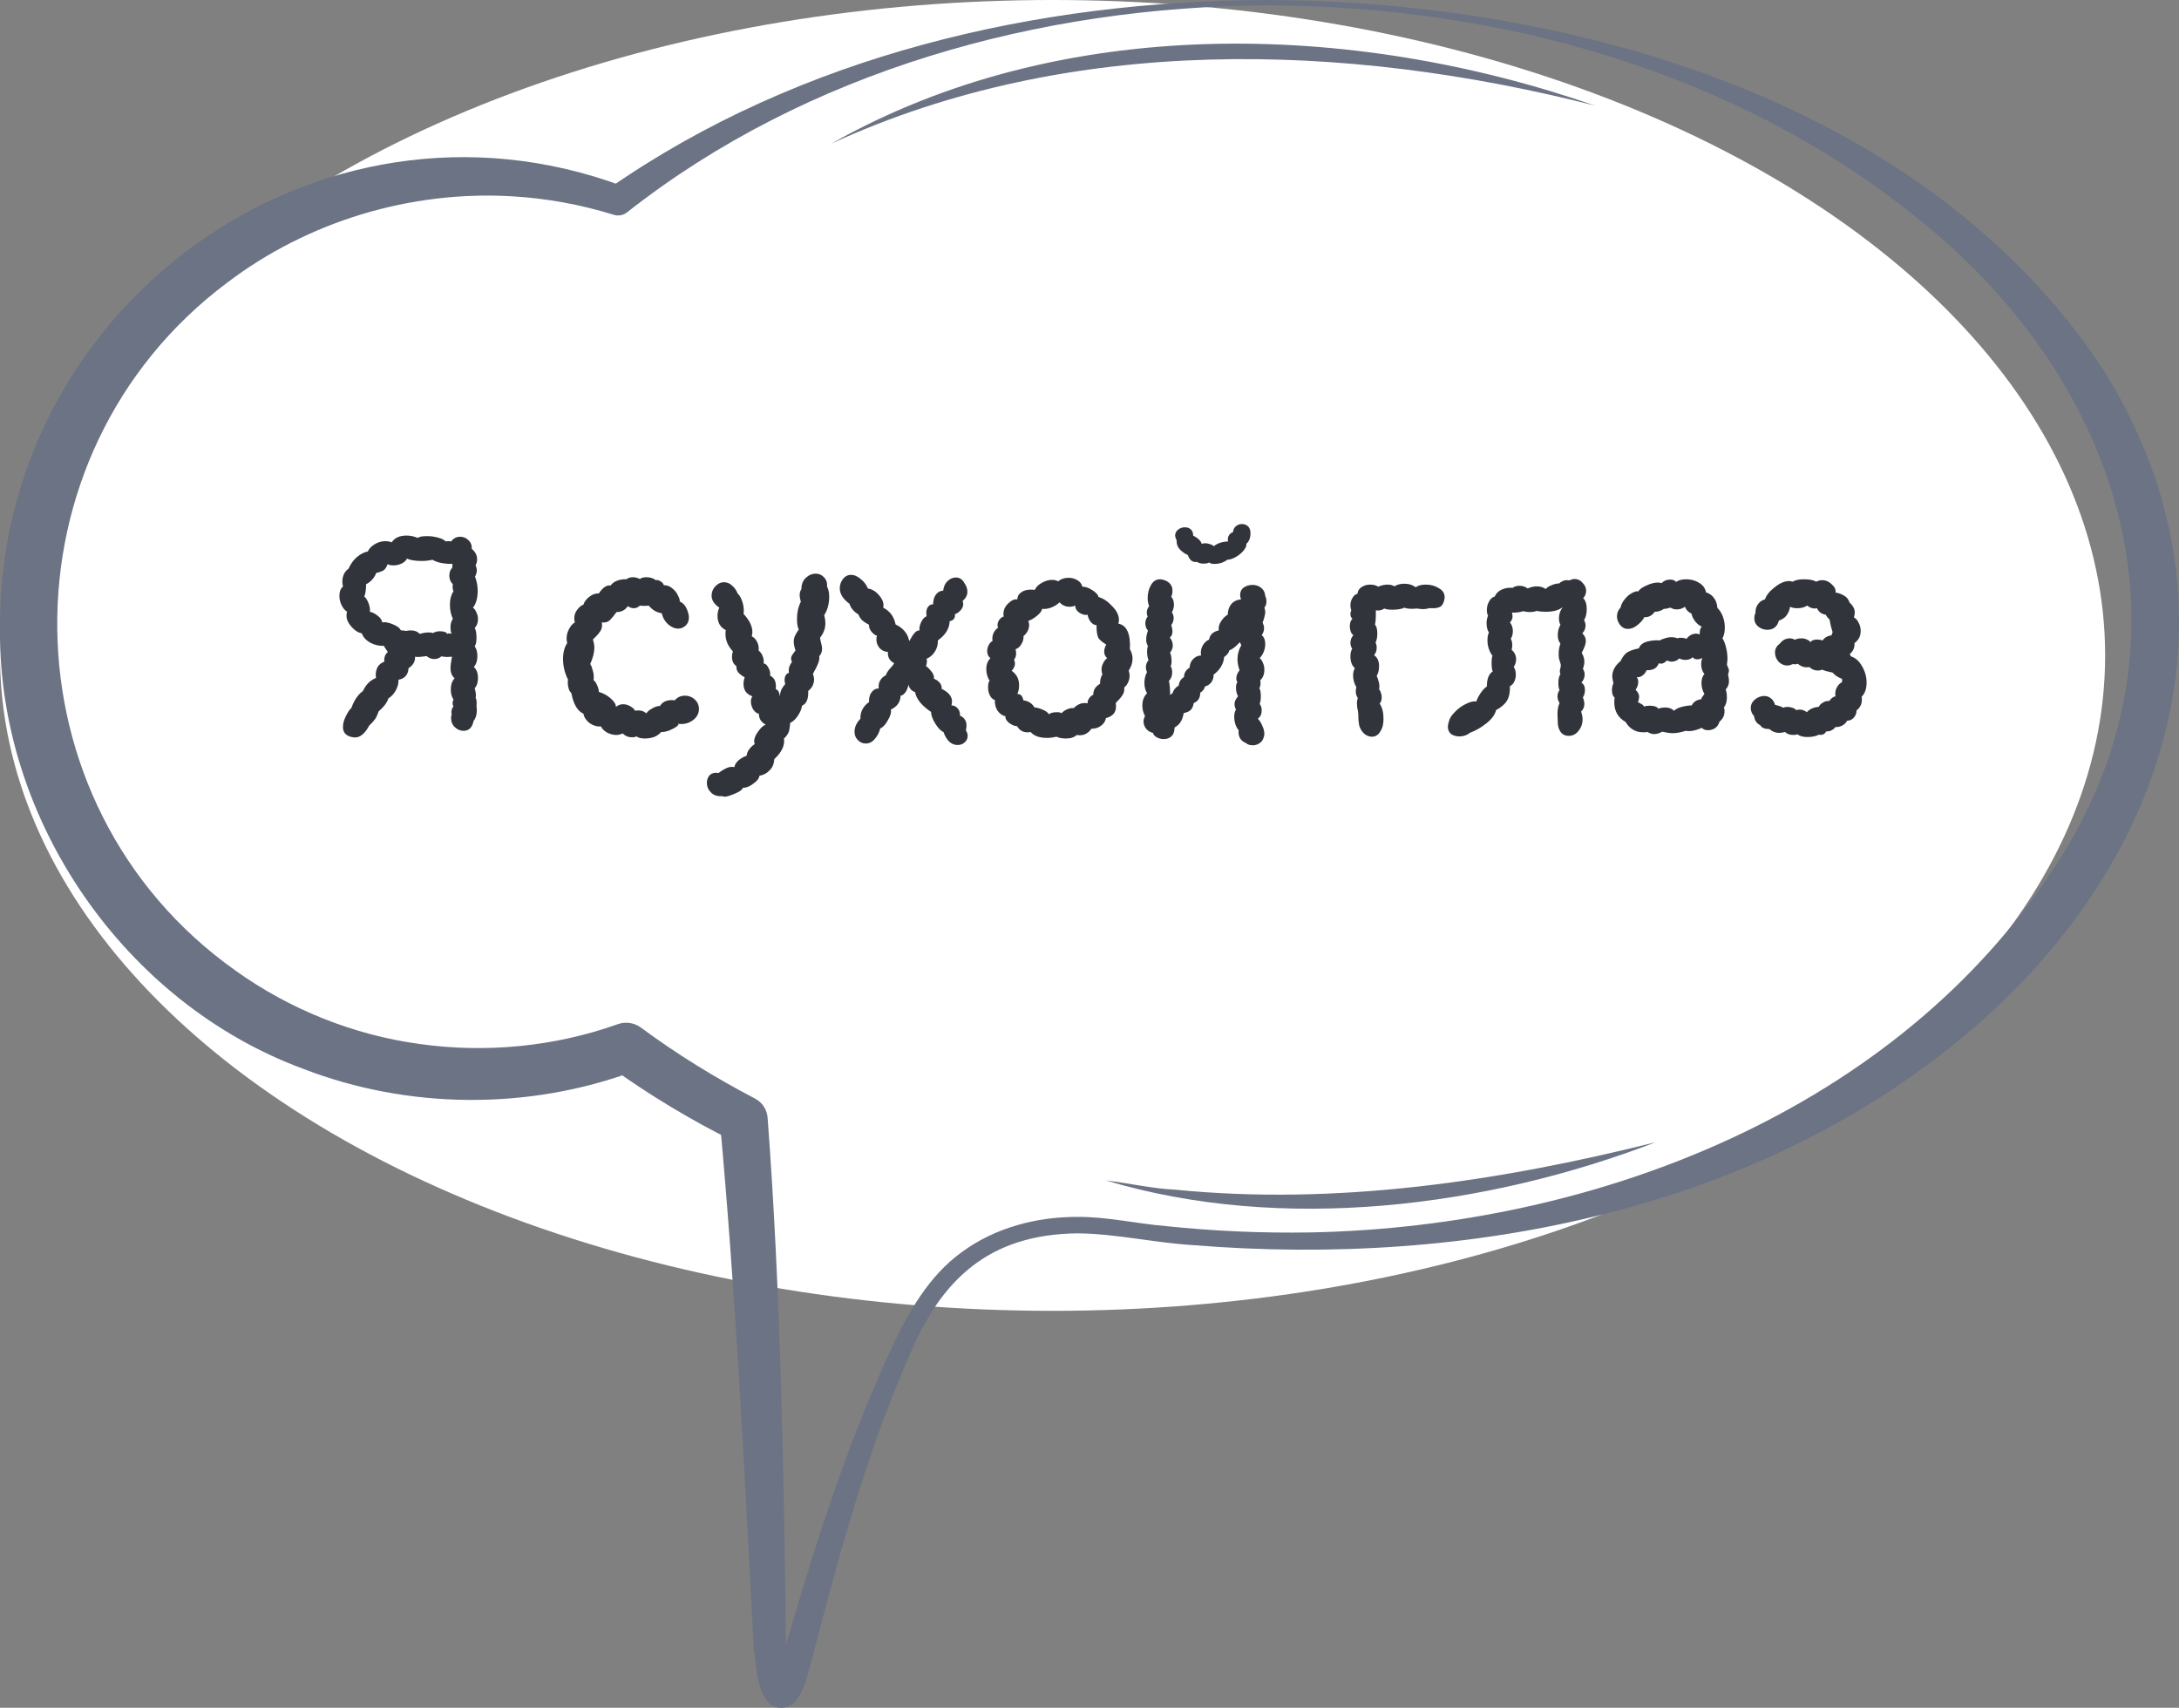
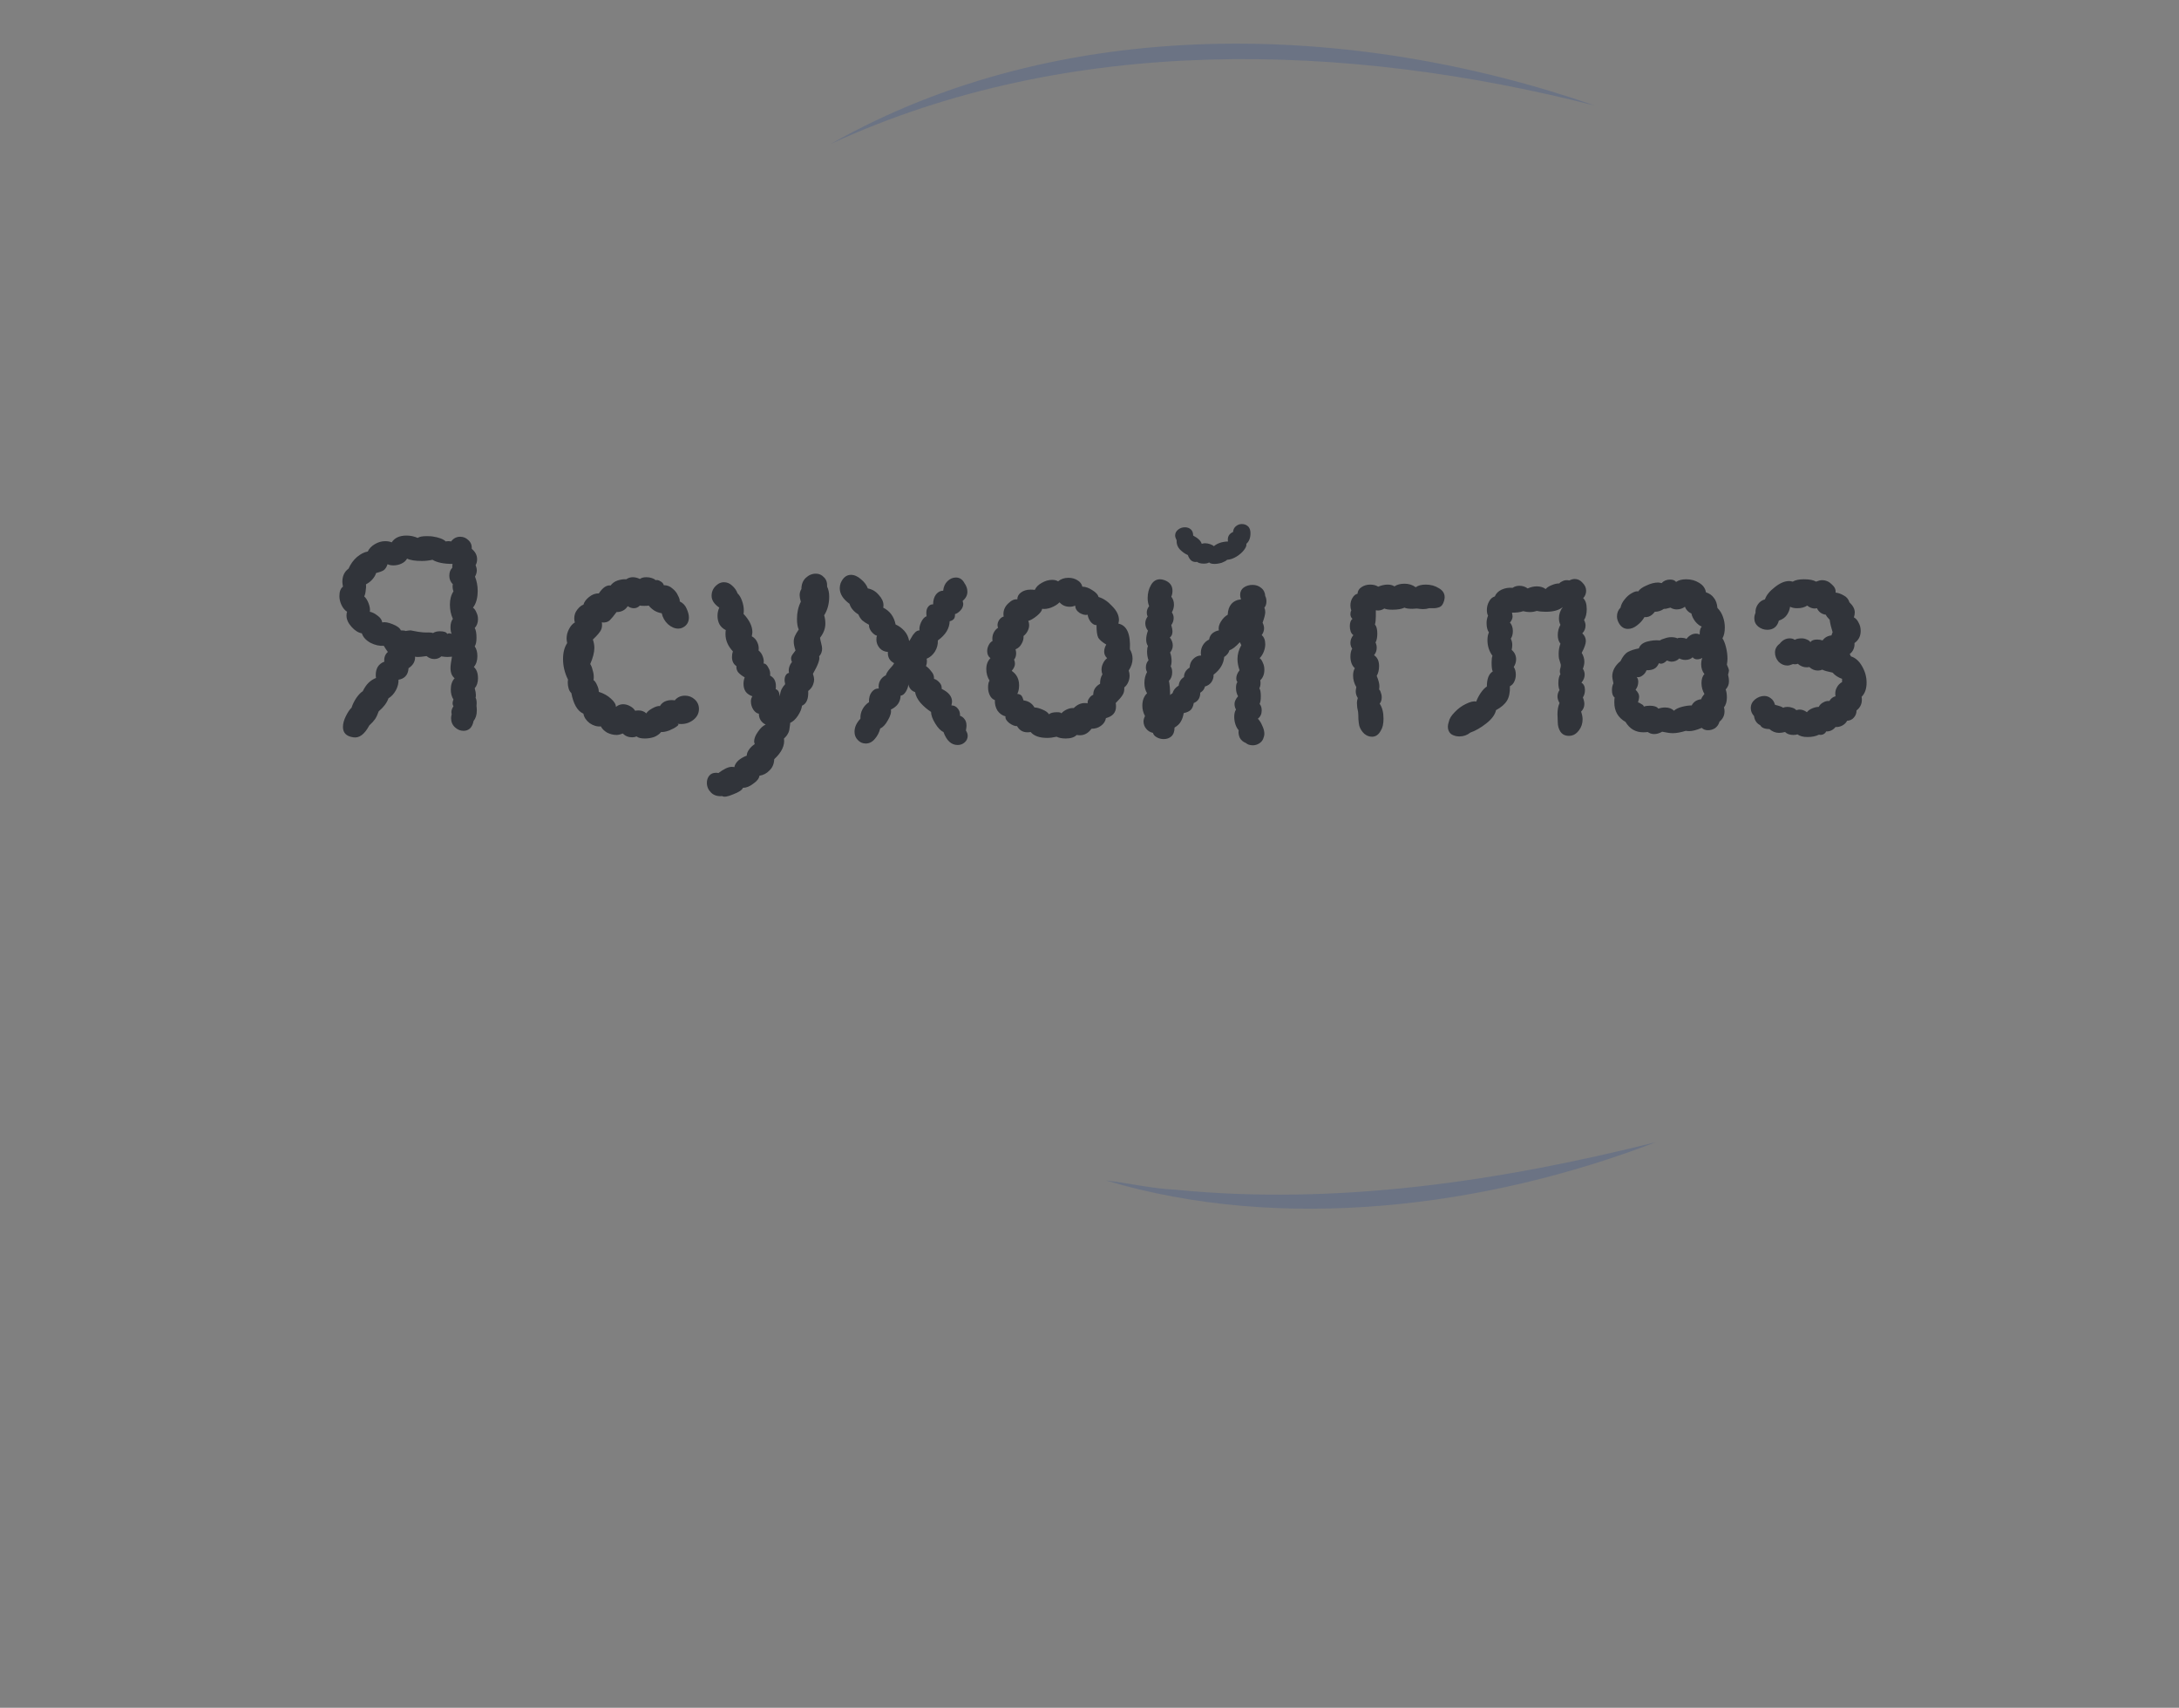
<svg xmlns="http://www.w3.org/2000/svg" width="236" height="185" viewBox="0 0 236 185" fill="none">
  <rect x="0" y="0" width="236" height="185" fill="#808080" stroke="none" />
-   <ellipse cx="114" cy="71" rx="114" ry="71" fill="white" />
  <g clip-path="url(#clip0_17139_1593)">
-     <path d="M137.358 0.58C112.695 0.696 87.443 7.625 67.907 23.008C67.468 23.356 66.904 23.422 66.406 23.248C62.847 22.146 59.172 21.483 55.481 21.267C44.481 20.613 33.34 23.978 24.588 30.633C-0.274 49.265 0.124 87.133 25.484 105.127C31.357 109.337 38.267 112.114 45.435 113.092C52.61 114.103 60.043 113.39 66.895 110.954C67.766 110.63 68.712 110.804 69.409 111.31C73.299 114.194 77.456 116.747 81.778 119.01C82.591 119.432 83.08 120.245 83.138 121.09C84.565 140.078 84.88 159.158 85.129 178.195C85.195 179.604 85.403 181.187 85.627 182.141C85.212 181.635 84.25 181.544 83.777 182.033C84.067 181.486 84.548 180.143 84.83 179.215C88.057 168.026 91.591 156.762 96.502 146.17C98.335 142.25 100.559 138.23 104.184 135.627C107.801 132.967 112.313 131.815 116.677 131.823C119.912 131.798 123.056 132.553 126.25 132.818C131.476 133.365 136.744 133.597 141.995 133.506C172.805 132.876 205.373 120.336 222.628 93.781C238.704 69.148 229.836 41.432 207.895 23.812C188.209 7.783 162.543 0.671 137.358 0.58ZM137.358 0C170.523 0.157 208.625 11.007 227.796 40.04C243.549 65.195 235.361 92.645 213.868 111.252C190.839 131.202 158.818 137.285 129.228 134.882C125.031 134.633 120.866 133.638 116.677 133.605C107.179 133.721 101.927 138.495 98.402 147.04C93.781 157.574 90.712 168.962 87.85 180.102C87.402 181.511 87.161 182.994 86.199 184.246C85.511 185.149 83.993 185.273 83.213 184.412C81.861 182.77 81.935 180.408 81.636 178.469C80.633 159.448 79.704 140.459 77.97 121.488L79.372 123.593C74.801 121.305 70.396 118.67 66.223 115.661L68.737 116.018C57.273 120.278 44.24 120.195 32.825 115.777C13.472 108.625 -0.141 88.857 4.93408e-05 68.245C-0.323 33.26 34.352 7.874 67.459 20.165L65.958 20.405C86.697 5.967 112.355 0.058 137.358 0Z" fill="#6B7384" />
    <path d="M172.771 11.446C145.695 4.534 115.839 3.68 90.015 15.573C114.893 1.467 146.317 2.254 172.771 11.446Z" fill="#6B7384" />
    <path d="M179.341 123.726C160.983 130.795 138.851 133.589 119.788 127.878C122.301 128.168 124.748 128.757 127.262 128.873C144.716 130.613 162.402 127.977 179.341 123.726Z" fill="#6B7384" />
-     <path d="M37.592 66.272C37.336 66.101 37.133 65.856 36.984 65.536C36.835 65.216 36.76 64.896 36.76 64.576C36.76 64.085 36.888 63.744 37.144 63.552C37.101 63.296 37.08 63.125 37.08 63.04C37.08 62.4 37.304 61.92 37.752 61.6C37.965 61.109 38.264 60.693 38.648 60.352C39.053 60.011 39.448 59.808 39.832 59.744C39.981 59.424 40.237 59.157 40.6 58.944C40.963 58.731 41.336 58.624 41.72 58.624C41.997 58.624 42.232 58.667 42.424 58.752C42.744 58.261 43.277 58.016 44.024 58.016C44.451 58.016 44.856 58.101 45.24 58.272C45.411 58.144 45.731 58.08 46.2 58.08C46.499 58.08 46.712 58.091 46.84 58.112C47.544 58.219 48.024 58.4 48.28 58.656C48.344 58.635 48.44 58.624 48.568 58.624C48.696 58.624 48.792 58.635 48.856 58.656C49.112 58.315 49.443 58.144 49.848 58.144C50.189 58.144 50.488 58.272 50.744 58.528C51 58.763 51.117 59.072 51.096 59.456C51.48 59.776 51.672 60.149 51.672 60.576C51.672 60.832 51.619 61.045 51.512 61.216C51.597 61.429 51.64 61.621 51.64 61.792C51.64 62.005 51.576 62.229 51.448 62.464C51.64 62.955 51.736 63.467 51.736 64C51.736 64.789 51.565 65.397 51.224 65.824C51.395 65.952 51.523 66.133 51.608 66.368C51.715 66.581 51.768 66.816 51.768 67.072C51.768 67.456 51.651 67.776 51.416 68.032C51.544 68.245 51.608 68.597 51.608 69.088C51.608 69.515 51.544 69.824 51.416 70.016C51.608 70.293 51.704 70.645 51.704 71.072C51.704 71.563 51.576 71.957 51.32 72.256C51.619 72.512 51.768 72.917 51.768 73.472C51.768 73.92 51.651 74.283 51.416 74.56C51.501 74.859 51.544 75.104 51.544 75.296C51.544 75.424 51.533 75.52 51.512 75.584C51.619 75.776 51.651 76.075 51.608 76.48C51.629 76.587 51.64 76.757 51.64 76.992C51.64 77.44 51.523 77.813 51.288 78.112C51.224 78.453 51.096 78.72 50.904 78.912C50.712 79.083 50.477 79.168 50.2 79.168C49.859 79.168 49.549 79.04 49.272 78.784C48.995 78.528 48.856 78.197 48.856 77.792C48.856 77.685 48.877 77.547 48.92 77.376L48.888 77.152C48.888 76.939 48.963 76.725 49.112 76.512C49.048 76.405 49.016 76.299 49.016 76.192C49.016 76.064 49.048 75.925 49.112 75.776C48.92 75.477 48.824 75.115 48.824 74.688C48.824 74.176 48.963 73.771 49.24 73.472C48.941 73.237 48.792 72.864 48.792 72.352C48.792 72.117 48.845 71.712 48.952 71.136L48.472 71.168C48.28 71.168 48.056 71.147 47.8 71.104C47.587 71.296 47.331 71.392 47.032 71.392C46.733 71.392 46.456 71.285 46.2 71.072C45.752 71.136 45.453 71.168 45.304 71.168C45.133 71.168 45.016 71.157 44.952 71.136C44.973 71.371 44.92 71.605 44.792 71.84C44.664 72.053 44.483 72.235 44.248 72.384C44.227 72.768 44.109 73.067 43.896 73.28C43.704 73.472 43.459 73.589 43.16 73.632C43.181 73.995 43.085 74.379 42.872 74.784C42.659 75.168 42.392 75.456 42.072 75.648C41.901 76.139 41.549 76.608 41.016 77.056C40.909 77.376 40.781 77.653 40.632 77.888C40.483 78.101 40.269 78.336 39.992 78.592C39.48 79.552 38.904 79.979 38.264 79.872C37.517 79.765 37.144 79.392 37.144 78.752C37.144 78.389 37.251 77.995 37.464 77.568C37.677 77.141 37.88 76.843 38.072 76.672C38.179 76.331 38.349 75.979 38.584 75.616C38.84 75.253 39.075 75.008 39.288 74.88C39.48 74.496 39.683 74.197 39.896 73.984C40.131 73.749 40.408 73.568 40.728 73.44C40.707 73.376 40.696 73.269 40.696 73.12C40.696 72.779 40.771 72.48 40.92 72.224C41.091 71.968 41.325 71.787 41.624 71.68C41.581 71.232 41.709 70.88 42.008 70.624C41.88 70.453 41.731 70.229 41.56 69.952C41.112 69.995 40.632 69.888 40.12 69.632C39.629 69.355 39.32 69.013 39.192 68.608C38.808 68.544 38.435 68.309 38.072 67.904C37.709 67.499 37.528 67.093 37.528 66.688C37.528 66.496 37.549 66.357 37.592 66.272ZM46.904 68.576C47.096 68.448 47.341 68.384 47.64 68.384C48.088 68.384 48.355 68.48 48.44 68.672C48.504 68.629 48.579 68.608 48.664 68.608C48.771 68.608 48.856 68.629 48.92 68.672C48.835 68.501 48.792 68.256 48.792 67.936C48.792 67.573 48.877 67.275 49.048 67.04C48.835 66.571 48.728 66.059 48.728 65.504C48.728 64.928 48.856 64.448 49.112 64.064C49.048 63.893 49.016 63.723 49.016 63.552C49.016 63.424 49.027 63.339 49.048 63.296C48.792 63.04 48.664 62.731 48.664 62.368C48.664 62.005 48.771 61.717 48.984 61.504C48.984 61.291 48.995 61.152 49.016 61.088C48.056 61.088 47.331 60.939 46.84 60.64C46.456 60.725 46.072 60.768 45.688 60.768C44.963 60.768 44.429 60.683 44.088 60.512C43.96 60.747 43.757 60.928 43.48 61.056C43.203 61.184 42.915 61.248 42.616 61.248C42.36 61.248 42.147 61.205 41.976 61.12C41.869 61.44 41.72 61.664 41.528 61.792C41.336 61.899 41.069 61.995 40.728 62.08C40.664 62.315 40.525 62.549 40.312 62.784C40.12 62.997 39.896 63.168 39.64 63.296C39.661 63.488 39.651 63.712 39.608 63.968C39.587 64.224 39.533 64.437 39.448 64.608C39.64 64.779 39.8 65.035 39.928 65.376C40.056 65.717 40.099 66.016 40.056 66.272C40.312 66.315 40.589 66.453 40.888 66.688C41.187 66.901 41.357 67.147 41.4 67.424C41.677 67.36 42.051 67.424 42.52 67.616C43.011 67.808 43.309 68.032 43.416 68.288C43.672 68.288 43.843 68.309 43.928 68.352C44.184 68.309 44.365 68.288 44.472 68.288C44.899 68.288 45.229 68.416 45.464 68.672C45.784 68.565 46.104 68.512 46.424 68.512C46.637 68.512 46.797 68.533 46.904 68.576ZM71.605 79.296C71.413 79.531 71.157 79.712 70.837 79.84C70.517 79.947 70.186 80 69.845 80C69.418 80 69.119 79.925 68.949 79.776C68.799 79.84 68.639 79.872 68.469 79.872C68.063 79.872 67.722 79.733 67.445 79.456C67.189 79.563 66.965 79.616 66.773 79.616C66.431 79.616 66.09 79.531 65.749 79.36C65.429 79.168 65.205 78.944 65.077 78.688C64.671 78.731 64.266 78.613 63.861 78.336C63.477 78.037 63.253 77.696 63.189 77.312C62.549 77.035 62.111 76.288 61.877 75.072C61.749 74.965 61.653 74.805 61.589 74.592C61.525 74.379 61.493 74.165 61.493 73.952C61.493 73.803 61.503 73.696 61.525 73.632C61.162 72.907 60.981 72.16 60.981 71.392C60.981 70.688 61.13 70.112 61.429 69.664C61.386 69.451 61.365 69.291 61.365 69.184C61.365 68.821 61.45 68.48 61.621 68.16C61.791 67.819 62.005 67.573 62.261 67.424C62.218 67.317 62.197 67.168 62.197 66.976C62.197 66.635 62.303 66.325 62.517 66.048C62.751 65.749 62.975 65.568 63.189 65.504C63.274 65.205 63.477 64.928 63.797 64.672C64.138 64.395 64.49 64.267 64.853 64.288C65.279 63.648 65.706 63.36 66.133 63.424C66.325 63.168 66.581 62.987 66.901 62.88C67.242 62.773 67.551 62.731 67.829 62.752C68.042 62.603 68.277 62.528 68.533 62.528C68.789 62.528 69.045 62.592 69.301 62.72C69.471 62.592 69.706 62.528 70.005 62.528C70.218 62.528 70.421 62.56 70.613 62.624C70.805 62.688 70.933 62.763 70.997 62.848C71.167 62.805 71.349 62.848 71.541 62.976C71.733 63.083 71.85 63.221 71.893 63.392C72.255 63.392 72.565 63.509 72.821 63.744C73.098 63.957 73.301 64.213 73.429 64.512C73.578 64.789 73.642 65.003 73.621 65.152C73.983 65.323 74.239 65.6 74.389 65.984C74.538 66.325 74.613 66.624 74.613 66.88C74.613 67.307 74.453 67.637 74.133 67.872C73.919 68.021 73.695 68.096 73.461 68.096C73.077 68.096 72.703 67.936 72.341 67.616C71.999 67.296 71.775 66.901 71.669 66.432C71.391 66.389 71.125 66.293 70.869 66.144C70.613 65.973 70.41 65.792 70.261 65.6C70.197 65.621 70.037 65.632 69.781 65.632C69.546 65.632 69.386 65.621 69.301 65.6C69.109 65.792 68.895 65.888 68.661 65.888C68.426 65.888 68.202 65.813 67.989 65.664C67.711 66.091 67.306 66.304 66.773 66.304C66.495 66.688 66.25 66.987 66.037 67.2C65.823 67.392 65.535 67.467 65.173 67.424C65.194 67.488 65.205 67.584 65.205 67.712C65.205 67.968 65.141 68.192 65.013 68.384C64.885 68.576 64.735 68.757 64.565 68.928C64.415 69.077 64.298 69.195 64.213 69.28C64.319 69.6 64.373 69.899 64.373 70.176C64.373 70.667 64.223 71.253 63.925 71.936C64.031 72.085 64.117 72.299 64.181 72.576C64.266 72.832 64.309 73.088 64.309 73.344C64.309 73.493 64.298 73.6 64.277 73.664C64.426 73.771 64.554 73.952 64.661 74.208C64.789 74.464 64.853 74.709 64.853 74.944C65.386 75.115 65.823 75.36 66.165 75.68C66.527 76 66.709 76.299 66.709 76.576C66.943 76.384 67.199 76.288 67.477 76.288C67.733 76.288 67.978 76.352 68.213 76.48C68.469 76.608 68.661 76.779 68.789 76.992C68.895 76.971 69.023 76.96 69.173 76.96C69.493 76.96 69.77 77.067 70.005 77.28C70.09 77.109 70.303 76.928 70.645 76.736C70.986 76.544 71.263 76.459 71.477 76.48C71.605 76.267 71.775 76.107 71.989 76C72.223 75.893 72.469 75.84 72.725 75.84C72.895 75.84 73.013 75.851 73.077 75.872C73.354 75.531 73.727 75.36 74.197 75.36C74.602 75.36 74.954 75.499 75.253 75.776C75.551 76.053 75.701 76.395 75.701 76.8C75.701 77.269 75.498 77.664 75.093 77.984C74.709 78.283 74.271 78.432 73.781 78.432C73.589 78.432 73.45 78.421 73.365 78.4C73.535 78.443 73.514 78.539 73.301 78.688C73.109 78.837 72.831 78.987 72.469 79.136C72.106 79.264 71.818 79.317 71.605 79.296ZM88.079 74.112C87.993 74.389 87.812 74.635 87.535 74.848C87.577 75.701 87.353 76.235 86.863 76.448C86.82 76.789 86.671 77.152 86.415 77.536C86.159 77.92 85.881 78.176 85.583 78.304C85.583 78.389 85.561 78.571 85.519 78.848C85.497 79.104 85.433 79.317 85.327 79.488C85.241 79.659 85.103 79.829 84.911 80C85.017 80.747 84.665 81.493 83.855 82.24C83.833 82.752 83.663 83.157 83.343 83.456C83.044 83.776 82.681 83.968 82.255 84.032C82.212 84.331 81.988 84.619 81.583 84.896C81.199 85.195 80.825 85.344 80.463 85.344C80.377 85.579 80.025 85.813 79.407 86.048C78.809 86.304 78.415 86.368 78.223 86.24C77.711 86.283 77.305 86.155 77.007 85.856C76.708 85.557 76.559 85.205 76.559 84.8C76.559 84.501 76.644 84.245 76.815 84.032C76.985 83.819 77.231 83.712 77.551 83.712C77.657 83.712 77.743 83.723 77.807 83.744C78.404 83.296 78.884 83.072 79.247 83.072C79.375 83.072 79.471 83.083 79.535 83.104C79.577 82.848 79.727 82.603 79.983 82.368C80.239 82.155 80.537 81.984 80.879 81.856C80.879 81.643 80.964 81.419 81.135 81.184C81.305 80.949 81.508 80.757 81.743 80.608C81.7 80.48 81.679 80.384 81.679 80.32C81.679 80 81.817 79.648 82.095 79.264C82.372 78.859 82.649 78.603 82.927 78.496C82.436 78.24 82.191 77.845 82.191 77.312C81.977 77.291 81.775 77.141 81.583 76.864C81.412 76.587 81.327 76.288 81.327 75.968C81.327 75.776 81.38 75.595 81.487 75.424C81.167 75.317 80.921 75.147 80.751 74.912C80.601 74.677 80.527 74.4 80.527 74.08C80.527 73.845 80.569 73.611 80.655 73.376C80.356 73.205 80.121 73.024 79.951 72.832C79.801 72.64 79.737 72.416 79.759 72.16C79.439 71.947 79.279 71.616 79.279 71.168C79.279 70.955 79.311 70.752 79.375 70.56C78.841 69.984 78.575 69.365 78.575 68.704C78.575 68.512 78.585 68.363 78.607 68.256C78.308 68.107 78.084 67.904 77.935 67.648C77.785 67.371 77.711 67.061 77.711 66.72C77.711 66.4 77.775 66.101 77.903 65.824C77.348 65.44 77.071 65.013 77.071 64.544C77.071 64.011 77.305 63.584 77.775 63.264C77.967 63.136 78.18 63.072 78.415 63.072C78.735 63.072 79.023 63.189 79.279 63.424C79.556 63.659 79.759 63.947 79.887 64.288C80.079 64.459 80.239 64.725 80.367 65.088C80.495 65.451 80.559 65.792 80.559 66.112C80.559 66.304 80.548 66.432 80.527 66.496C81.167 67.179 81.487 67.84 81.487 68.48C81.487 68.565 81.465 68.715 81.423 68.928C81.7 69.077 81.903 69.301 82.031 69.6C82.159 69.877 82.201 70.165 82.159 70.464C82.372 70.635 82.521 70.848 82.607 71.104C82.713 71.36 82.745 71.616 82.703 71.872C82.895 71.872 83.065 72.021 83.215 72.32C83.385 72.597 83.449 72.885 83.407 73.184C83.684 73.333 83.865 73.536 83.951 73.792C84.036 74.027 84.057 74.315 84.015 74.656C84.292 74.741 84.431 75.008 84.431 75.456C84.495 75.093 84.569 74.827 84.655 74.656C84.74 74.485 84.868 74.304 85.039 74.112C84.996 73.899 84.975 73.76 84.975 73.696C84.975 73.461 85.017 73.28 85.103 73.152C85.188 73.003 85.305 72.917 85.455 72.896C85.369 72.491 85.476 72.096 85.775 71.712C85.711 71.584 85.679 71.456 85.679 71.328C85.679 71.179 85.743 71.019 85.871 70.848C86.02 70.656 86.116 70.528 86.159 70.464C86.031 70.08 85.967 69.76 85.967 69.504C85.967 69.291 86.009 69.088 86.095 68.896C86.18 68.704 86.319 68.469 86.511 68.192C86.383 67.936 86.319 67.552 86.319 67.04C86.319 66.357 86.457 65.739 86.735 65.184C86.649 64.885 86.607 64.651 86.607 64.48C86.607 64.224 86.671 64 86.799 63.808C86.799 63.296 86.959 62.891 87.279 62.592C87.599 62.293 87.961 62.144 88.367 62.144C88.708 62.144 88.996 62.272 89.231 62.528C89.487 62.763 89.604 63.104 89.583 63.552C89.732 63.851 89.807 64.213 89.807 64.64C89.807 65.408 89.625 66.08 89.263 66.656C89.348 66.933 89.391 67.232 89.391 67.552C89.391 68.085 89.199 68.597 88.815 69.088C88.836 69.259 88.879 69.461 88.943 69.696C89.007 69.931 89.039 70.123 89.039 70.272C89.039 70.592 88.932 70.869 88.719 71.104C88.825 71.403 88.601 72.032 88.047 72.992C88.132 73.248 88.175 73.451 88.175 73.6C88.175 73.771 88.143 73.941 88.079 74.112ZM98.375 74.144C98.375 74.357 98.29 74.613 98.119 74.912C97.948 75.189 97.756 75.339 97.543 75.36C97.522 76.043 97.17 76.544 96.487 76.864C96.551 77.163 96.444 77.547 96.167 78.016C95.911 78.485 95.634 78.784 95.335 78.912C95.228 79.339 95.036 79.712 94.759 80.032C94.482 80.373 94.151 80.544 93.767 80.544C93.426 80.544 93.138 80.416 92.903 80.16C92.668 79.925 92.551 79.627 92.551 79.264C92.551 78.773 92.764 78.304 93.191 77.856C93.17 77.493 93.244 77.152 93.415 76.832C93.586 76.512 93.82 76.256 94.119 76.064C94.098 75.616 94.194 75.253 94.407 74.976C94.62 74.699 94.876 74.571 95.175 74.592C95.132 74.293 95.175 74.016 95.303 73.76C95.452 73.483 95.666 73.28 95.943 73.152C95.986 72.96 96.146 72.704 96.423 72.384C96.615 72.192 96.754 72.011 96.839 71.84C96.348 71.584 96.124 71.179 96.167 70.624C95.804 70.603 95.506 70.464 95.271 70.208C95.036 69.931 94.919 69.621 94.919 69.28C94.919 69.088 94.94 68.949 94.983 68.864C94.791 68.821 94.588 68.672 94.375 68.416C94.183 68.16 94.098 67.915 94.119 67.68C93.799 67.509 93.554 67.349 93.383 67.2C93.212 67.029 93.074 66.816 92.967 66.56C92.455 66.24 92.135 65.856 92.007 65.408C91.303 64.896 90.951 64.331 90.951 63.712C90.951 63.541 90.983 63.36 91.047 63.168C91.303 62.571 91.676 62.272 92.167 62.272C92.53 62.272 92.892 62.432 93.255 62.752C93.618 63.051 93.863 63.381 93.991 63.744C94.46 63.829 94.855 64.064 95.175 64.448C95.516 64.811 95.687 65.184 95.687 65.568C95.687 65.675 95.676 65.76 95.655 65.824C96.38 66.187 96.828 66.795 96.999 67.648C97.34 67.797 97.65 68.021 97.927 68.32C98.204 68.619 98.386 68.992 98.471 69.44C98.514 69.397 98.588 69.28 98.695 69.088C98.802 68.875 98.93 68.693 99.079 68.544C99.228 68.373 99.399 68.288 99.591 68.288C99.548 68.053 99.602 67.765 99.751 67.424C99.922 67.061 100.124 66.837 100.359 66.752C100.338 66.667 100.327 66.539 100.327 66.368C100.327 66.091 100.402 65.867 100.551 65.696C100.7 65.525 100.871 65.451 101.063 65.472C101.063 65.024 101.17 64.661 101.383 64.384C101.618 64.107 101.874 63.979 102.151 64C102.194 63.573 102.343 63.232 102.599 62.976C102.876 62.699 103.186 62.56 103.527 62.56C103.932 62.56 104.242 62.763 104.455 63.168C104.668 63.467 104.775 63.776 104.775 64.096C104.775 64.48 104.604 64.811 104.263 65.088C104.306 65.259 104.327 65.365 104.327 65.408C104.327 65.664 104.231 65.899 104.039 66.112C103.847 66.325 103.644 66.464 103.431 66.528V66.656C103.431 66.997 103.239 67.211 102.855 67.296C102.834 68.085 102.407 68.779 101.575 69.376C101.596 69.803 101.49 70.208 101.255 70.592C101.02 70.955 100.722 71.211 100.359 71.36C100.38 71.424 100.391 71.52 100.391 71.648C100.391 71.797 100.359 71.968 100.295 72.16C100.487 72.288 100.679 72.48 100.871 72.736C101.084 72.971 101.18 73.237 101.159 73.536C101.372 73.6 101.564 73.728 101.735 73.92C101.927 74.112 102.012 74.347 101.991 74.624C102.738 74.987 103.111 75.445 103.111 76C103.111 76.064 103.09 76.203 103.047 76.416C103.324 76.416 103.548 76.523 103.719 76.736C103.911 76.949 103.996 77.216 103.975 77.536C104.167 77.6 104.327 77.717 104.455 77.888C104.604 78.059 104.679 78.304 104.679 78.624C104.679 78.709 104.658 78.88 104.615 79.136C104.743 79.328 104.807 79.52 104.807 79.712C104.807 79.989 104.7 80.224 104.487 80.416C104.274 80.608 104.018 80.704 103.719 80.704C103.036 80.704 102.524 80.235 102.183 79.296C101.884 79.168 101.586 78.859 101.287 78.368C100.988 77.877 100.839 77.461 100.839 77.12C100.412 76.843 100.028 76.512 99.687 76.128C99.367 75.744 99.175 75.36 99.111 74.976C98.727 74.848 98.482 74.571 98.375 74.144ZM116.615 79.616C116.359 79.872 115.964 80 115.431 80C115.026 80 114.695 79.936 114.439 79.808C114.055 79.893 113.714 79.936 113.415 79.936C112.583 79.936 111.986 79.723 111.623 79.296C111.538 79.317 111.42 79.328 111.271 79.328C110.78 79.328 110.407 79.104 110.151 78.656C109.938 78.677 109.66 78.571 109.319 78.336C108.999 78.08 108.86 77.835 108.903 77.6C108.562 77.515 108.274 77.312 108.039 76.992C107.826 76.651 107.73 76.267 107.751 75.84C107.516 75.755 107.335 75.584 107.207 75.328C107.079 75.072 107.015 74.784 107.015 74.464C107.015 74.123 107.068 73.877 107.175 73.728C106.94 73.365 106.823 72.949 106.823 72.48C106.823 71.989 106.972 71.595 107.271 71.296C107.036 71.125 106.919 70.869 106.919 70.528C106.919 70.315 106.972 70.101 107.079 69.888C107.186 69.675 107.324 69.525 107.495 69.44C107.452 69.141 107.484 68.864 107.591 68.608C107.719 68.331 107.89 68.128 108.103 68C108.06 67.936 108.039 67.84 108.039 67.712C108.039 67.52 108.103 67.328 108.231 67.136C108.38 66.944 108.54 66.827 108.711 66.784C108.69 66.72 108.679 66.635 108.679 66.528C108.679 66.08 108.85 65.696 109.191 65.376C109.532 65.035 109.863 64.885 110.183 64.928C110.183 64.629 110.311 64.384 110.567 64.192C110.844 63.979 111.196 63.872 111.623 63.872C111.815 63.872 111.964 63.883 112.071 63.904C112.22 63.584 112.476 63.328 112.839 63.136C113.202 62.923 113.575 62.816 113.959 62.816C114.215 62.816 114.428 62.869 114.599 62.976C114.898 62.72 115.271 62.592 115.719 62.592C116.082 62.592 116.402 62.677 116.679 62.848C116.978 63.019 117.159 63.253 117.223 63.552C117.564 63.552 117.927 63.68 118.311 63.936C118.695 64.171 118.919 64.416 118.983 64.672C119.495 64.821 119.986 65.152 120.455 65.664C120.946 66.155 121.191 66.656 121.191 67.168C121.191 67.253 121.17 67.381 121.127 67.552C122.044 67.744 122.46 68.672 122.375 70.336C122.567 70.656 122.663 70.997 122.663 71.36C122.663 71.787 122.524 72.213 122.247 72.64C122.311 72.832 122.343 73.013 122.343 73.184C122.343 73.44 122.29 73.685 122.183 73.92C122.076 74.155 121.938 74.336 121.767 74.464C121.788 74.805 121.724 75.083 121.575 75.296C121.447 75.509 121.202 75.797 120.839 76.16C120.86 76.245 120.871 76.373 120.871 76.544C120.871 77.184 120.508 77.6 119.783 77.792C119.719 78.133 119.538 78.411 119.239 78.624C118.962 78.837 118.62 78.944 118.215 78.944C117.874 79.413 117.458 79.648 116.967 79.648C116.818 79.648 116.7 79.637 116.615 79.616ZM113.607 77.376C113.778 77.227 114.066 77.152 114.471 77.152C114.77 77.152 114.93 77.195 114.951 77.28C115.122 77.088 115.335 76.939 115.591 76.832C115.847 76.725 116.082 76.683 116.295 76.704C116.658 76.341 117.052 76.16 117.479 76.16C117.628 76.16 117.735 76.171 117.799 76.192C117.778 76 117.831 75.819 117.959 75.648C118.087 75.456 118.236 75.328 118.407 75.264C118.407 74.987 118.471 74.752 118.599 74.56C118.748 74.347 118.93 74.187 119.143 74.08C119.143 73.653 119.228 73.312 119.399 73.056C119.335 72.885 119.303 72.715 119.303 72.544C119.303 72.309 119.356 72.085 119.463 71.872C119.57 71.637 119.719 71.445 119.911 71.296C119.698 71.104 119.591 70.869 119.591 70.592C119.591 70.336 119.666 70.08 119.815 69.824C119.388 69.568 119.1 69.323 118.951 69.088C118.823 68.832 118.759 68.373 118.759 67.712C118.567 67.733 118.364 67.627 118.151 67.392C117.959 67.157 117.842 66.891 117.799 66.592C117.564 66.656 117.276 66.592 116.935 66.4C116.615 66.187 116.455 65.92 116.455 65.6C116.284 65.685 116.082 65.728 115.847 65.728C115.399 65.728 115.036 65.568 114.759 65.248C114.524 65.483 114.215 65.675 113.831 65.824C113.468 65.952 113.148 65.995 112.871 65.952C112.85 66.165 112.658 66.421 112.295 66.72C111.954 66.997 111.644 67.179 111.367 67.264C111.431 67.392 111.463 67.541 111.463 67.712C111.463 67.925 111.41 68.139 111.303 68.352C111.196 68.565 111.047 68.747 110.855 68.896C110.876 69.195 110.802 69.483 110.631 69.76C110.482 70.037 110.268 70.229 109.991 70.336C110.034 70.507 110.055 70.645 110.055 70.752C110.055 71.051 109.98 71.285 109.831 71.456C109.895 71.605 109.927 71.755 109.927 71.904C109.927 72.139 109.81 72.395 109.575 72.672C110.108 73.035 110.375 73.557 110.375 74.24C110.375 74.603 110.311 74.912 110.183 75.168C110.396 75.189 110.546 75.253 110.631 75.36C110.716 75.467 110.791 75.637 110.855 75.872C111.388 75.936 111.783 76.192 112.039 76.64C112.274 76.64 112.562 76.715 112.903 76.864C113.266 77.013 113.5 77.184 113.607 77.376ZM127.211 78.816C127.211 79.243 127.093 79.563 126.859 79.776C126.645 79.968 126.368 80.064 126.027 80.064C125.771 80.064 125.525 80 125.291 79.872C125.056 79.744 124.917 79.584 124.875 79.392C124.576 79.328 124.331 79.179 124.139 78.944C123.947 78.709 123.851 78.443 123.851 78.144C123.851 77.973 123.904 77.781 124.011 77.568C123.819 77.205 123.723 76.832 123.723 76.448C123.723 76.171 123.765 75.915 123.851 75.68C123.957 75.424 124.085 75.232 124.235 75.104C124.043 74.784 123.947 74.411 123.947 73.984C123.947 73.536 124.043 73.141 124.235 72.8C124.149 72.651 124.107 72.48 124.107 72.288C124.107 71.989 124.203 71.733 124.395 71.52C124.288 71.243 124.235 70.923 124.235 70.56C124.235 70.325 124.267 70.133 124.331 69.984C124.203 69.792 124.139 69.557 124.139 69.28C124.139 68.981 124.203 68.661 124.331 68.32C124.139 68.085 124.043 67.819 124.043 67.52C124.043 67.264 124.128 67.019 124.299 66.784C124.235 66.656 124.203 66.517 124.203 66.368C124.203 66.112 124.288 65.877 124.459 65.664C124.352 65.408 124.299 65.12 124.299 64.8C124.299 64.267 124.416 63.797 124.651 63.392C124.885 62.965 125.216 62.752 125.643 62.752C125.771 62.752 125.931 62.784 126.123 62.848C126.699 63.061 126.987 63.445 126.987 64C126.987 64.235 126.944 64.448 126.859 64.64C127.051 64.875 127.147 65.163 127.147 65.504C127.147 65.781 127.072 66.059 126.923 66.336C127.051 66.528 127.115 66.731 127.115 66.944C127.115 67.221 127.029 67.477 126.859 67.712C126.944 68.011 126.987 68.235 126.987 68.384C126.987 68.704 126.891 68.928 126.699 69.056C126.912 69.333 127.019 69.621 127.019 69.92C127.019 70.197 126.923 70.453 126.731 70.688C126.837 70.965 126.891 71.285 126.891 71.648C126.891 71.84 126.859 72.021 126.795 72.192C126.901 72.341 126.955 72.555 126.955 72.832C126.955 73.216 126.837 73.525 126.603 73.76C126.688 74.165 126.731 74.677 126.731 75.296C126.837 75.189 126.923 75.125 126.987 75.104C127.093 74.741 127.317 74.464 127.659 74.272C127.701 73.867 127.893 73.557 128.235 73.344C128.235 72.917 128.437 72.576 128.843 72.32C128.864 71.936 128.992 71.627 129.227 71.392C129.483 71.136 129.771 71.008 130.091 71.008C130.069 70.944 130.059 70.848 130.059 70.72C130.059 70.421 130.133 70.144 130.283 69.888C130.453 69.611 130.677 69.408 130.955 69.28C130.997 69.003 131.115 68.779 131.307 68.608C131.52 68.437 131.755 68.331 132.01 68.288C131.947 67.989 132.021 67.669 132.235 67.328C132.448 66.987 132.693 66.741 132.97 66.592C132.992 66.101 133.12 65.717 133.355 65.44C133.611 65.141 133.963 64.971 134.411 64.928C134.347 64.757 134.315 64.597 134.315 64.448C134.315 64.107 134.443 63.84 134.699 63.648C134.976 63.456 135.296 63.36 135.659 63.36C136.021 63.36 136.331 63.467 136.587 63.68C136.864 63.893 137.013 64.192 137.035 64.576C137.12 64.725 137.163 64.917 137.163 65.152C137.163 65.429 137.088 65.653 136.939 65.824C137.003 65.973 137.035 66.133 137.035 66.304C137.035 66.539 136.939 66.923 136.747 67.456C136.853 67.669 136.907 67.872 136.907 68.064C136.907 68.32 136.821 68.565 136.651 68.8C136.907 69.013 137.035 69.344 137.035 69.792C137.035 70.048 136.981 70.315 136.875 70.592C136.768 70.869 136.619 71.104 136.427 71.296C136.576 71.403 136.693 71.573 136.779 71.808C136.885 72.021 136.939 72.267 136.939 72.544C136.939 73.035 136.789 73.419 136.491 73.696C136.512 73.76 136.523 73.856 136.523 73.984C136.523 74.219 136.48 74.411 136.395 74.56C136.501 74.709 136.555 74.997 136.555 75.424C136.555 75.787 136.512 76.064 136.427 76.256C136.576 76.427 136.651 76.661 136.651 76.96C136.651 77.344 136.512 77.643 136.235 77.856C136.427 78.048 136.587 78.304 136.715 78.624C136.864 78.923 136.939 79.221 136.939 79.52C136.939 79.648 136.896 79.819 136.811 80.032C136.725 80.245 136.576 80.416 136.363 80.544C136.149 80.672 135.925 80.736 135.691 80.736C135.371 80.736 135.115 80.651 134.923 80.48C134.645 80.373 134.432 80.192 134.283 79.936C134.155 79.659 134.112 79.381 134.155 79.104C134.005 78.933 133.888 78.72 133.803 78.464C133.717 78.187 133.675 77.92 133.675 77.664C133.675 77.323 133.739 77.056 133.867 76.864C133.76 76.672 133.707 76.469 133.707 76.256C133.707 76 133.835 75.723 134.091 75.424C133.941 75.168 133.867 74.869 133.867 74.528C133.867 74.208 133.92 73.995 134.027 73.888C133.941 73.803 133.899 73.664 133.899 73.472C133.899 73.195 134.016 72.907 134.251 72.608C134.101 72.181 134.027 71.776 134.027 71.392C134.027 70.88 134.165 70.379 134.443 69.888L134.283 69.568C133.835 70.059 133.461 70.347 133.163 70.432C133.077 70.731 132.885 70.976 132.587 71.168C132.523 71.915 132.139 72.555 131.435 73.088C131.456 73.365 131.381 73.632 131.211 73.888C131.04 74.123 130.805 74.283 130.507 74.368C130.443 74.645 130.272 74.869 129.995 75.04C129.995 75.595 129.76 75.968 129.291 76.16C129.227 76.523 129.109 76.779 128.939 76.928C128.768 77.077 128.523 77.184 128.203 77.248C128.139 77.632 128.032 77.941 127.883 78.176C127.755 78.411 127.531 78.624 127.211 78.816ZM128.651 60.128C128.352 60 128.064 59.797 127.786 59.52C127.531 59.243 127.413 58.912 127.435 58.528C127.328 58.315 127.275 58.144 127.275 58.016C127.275 57.76 127.381 57.547 127.595 57.376C127.808 57.205 128.053 57.12 128.331 57.12C128.587 57.12 128.8 57.195 128.971 57.344C129.141 57.493 129.227 57.717 129.227 58.016C129.504 58.165 129.707 58.304 129.835 58.432C129.984 58.56 130.091 58.72 130.155 58.912C130.283 58.869 130.4 58.848 130.507 58.848C130.677 58.848 130.859 58.88 131.051 58.944C131.243 59.008 131.381 59.083 131.467 59.168C131.851 58.848 132.363 58.677 133.003 58.656C132.96 58.443 132.981 58.24 133.067 58.048C133.173 57.856 133.333 57.717 133.547 57.632C133.568 57.376 133.664 57.173 133.835 57.024C134.027 56.853 134.251 56.768 134.507 56.768C134.784 56.768 135.019 56.864 135.211 57.056C135.36 57.227 135.435 57.461 135.435 57.76C135.435 58.272 135.285 58.656 134.987 58.912C135.029 59.083 134.944 59.307 134.731 59.584C134.539 59.84 134.272 60.075 133.931 60.288C133.589 60.501 133.248 60.619 132.907 60.64C132.8 60.747 132.608 60.853 132.331 60.96C132.053 61.045 131.787 61.088 131.531 61.088C131.253 61.088 131.061 61.035 130.955 60.928C130.827 61.013 130.635 61.056 130.379 61.056C130.059 61.056 129.813 60.992 129.643 60.864C129.429 60.907 129.227 60.864 129.035 60.736C128.864 60.587 128.736 60.384 128.651 60.128ZM152.115 65.824C151.816 65.973 151.379 66.048 150.803 66.048C150.398 66.048 150.11 66.005 149.939 65.92C149.64 66.112 149.331 66.176 149.011 66.112C149.011 66.176 149.011 66.389 149.011 66.752C149.011 67.115 148.979 67.413 148.915 67.648C149.086 67.84 149.171 68.171 149.171 68.64C149.171 69.045 149.107 69.365 148.979 69.6C149.064 69.771 149.107 69.963 149.107 70.176C149.107 70.475 149.011 70.741 148.819 70.976C149.182 71.211 149.363 71.605 149.363 72.16C149.363 72.565 149.278 72.917 149.107 73.216C149.299 73.685 149.395 74.048 149.395 74.304C149.395 74.475 149.384 74.603 149.363 74.688C149.448 74.752 149.512 74.869 149.555 75.04C149.619 75.189 149.651 75.349 149.651 75.52C149.651 75.819 149.576 76.053 149.427 76.224C149.704 76.629 149.843 77.173 149.843 77.856C149.843 78.411 149.747 78.837 149.555 79.136C149.32 79.584 149 79.808 148.595 79.808C148.296 79.808 148.019 79.701 147.763 79.488C147.507 79.253 147.326 78.965 147.219 78.624C147.176 78.432 147.144 78.187 147.123 77.888C147.123 77.589 147.112 77.333 147.091 77.12C147.07 76.992 147.038 76.832 146.995 76.64C146.974 76.448 146.963 76.277 146.963 76.128C146.963 75.979 146.995 75.808 147.059 75.616C146.91 75.381 146.835 75.136 146.835 74.88C146.835 74.795 146.856 74.645 146.899 74.432C146.664 74.027 146.547 73.611 146.547 73.184C146.547 72.864 146.611 72.597 146.739 72.384C146.59 72.256 146.472 72.085 146.387 71.872C146.302 71.637 146.259 71.392 146.259 71.136C146.259 70.773 146.323 70.485 146.451 70.272C146.323 70.08 146.259 69.867 146.259 69.632C146.259 69.333 146.366 69.056 146.579 68.8C146.451 68.715 146.355 68.587 146.291 68.416C146.227 68.224 146.195 68.032 146.195 67.84C146.195 67.456 146.291 67.189 146.483 67.04C146.334 66.912 146.259 66.741 146.259 66.528C146.259 66.357 146.291 66.229 146.355 66.144C146.291 65.952 146.259 65.771 146.259 65.6C146.259 65.28 146.334 65.003 146.483 64.768C146.632 64.512 146.814 64.363 147.027 64.32C147.048 64.021 147.187 63.787 147.443 63.616C147.72 63.424 148.04 63.328 148.403 63.328C148.744 63.328 149.032 63.403 149.267 63.552C149.63 63.403 149.971 63.328 150.291 63.328C150.59 63.328 150.835 63.392 151.027 63.52C151.304 63.328 151.667 63.232 152.115 63.232C152.584 63.232 152.99 63.36 153.331 63.616C153.587 63.424 153.95 63.328 154.419 63.328C154.952 63.328 155.422 63.456 155.827 63.712C156.254 63.947 156.467 64.277 156.467 64.704C156.467 64.789 156.446 64.917 156.403 65.088C156.296 65.451 156.136 65.675 155.923 65.76C155.71 65.845 155.486 65.888 155.251 65.888C155.016 65.888 154.856 65.888 154.771 65.888C154.579 65.952 154.366 65.984 154.131 65.984C153.982 65.984 153.758 65.963 153.459 65.92L152.979 65.952C152.552 65.952 152.264 65.909 152.115 65.824ZM171.469 64.8C171.725 65.035 171.853 65.429 171.853 65.984C171.853 66.475 171.757 66.869 171.565 67.168C171.672 67.381 171.725 67.573 171.725 67.744C171.725 68.085 171.608 68.373 171.373 68.608C171.629 68.843 171.757 69.12 171.757 69.44C171.757 69.739 171.608 70.165 171.309 70.72C171.501 71.04 171.597 71.36 171.597 71.68C171.597 71.915 171.544 72.171 171.437 72.448C171.565 72.64 171.629 72.853 171.629 73.088C171.629 73.387 171.512 73.675 171.277 73.952C171.533 74.101 171.661 74.368 171.661 74.752C171.661 75.051 171.587 75.317 171.437 75.552C171.544 75.829 171.597 76.064 171.597 76.256C171.597 76.576 171.48 76.853 171.245 77.088C171.352 77.408 171.405 77.685 171.405 77.92C171.405 78.368 171.277 78.763 171.021 79.104C170.787 79.424 170.52 79.616 170.221 79.68C170.157 79.701 170.051 79.712 169.901 79.712C169.517 79.712 169.219 79.563 169.005 79.264C168.813 78.965 168.717 78.624 168.717 78.24C168.717 78.155 168.707 77.867 168.685 77.376C168.685 76.885 168.76 76.48 168.909 76.16C168.76 75.904 168.685 75.669 168.685 75.456C168.685 75.2 168.76 74.965 168.909 74.752C168.824 74.581 168.781 74.325 168.781 73.984C168.781 73.557 168.856 73.237 169.005 73.024C168.963 72.939 168.941 72.832 168.941 72.704C168.941 72.597 168.963 72.48 169.005 72.352C169.048 72.203 169.059 72.075 169.037 71.968L168.845 71.328C168.824 71.2 168.813 71.029 168.813 70.816C168.813 70.432 168.877 70.069 169.005 69.728C168.813 69.493 168.717 69.184 168.717 68.8C168.717 68.395 168.813 68.021 169.005 67.68C168.899 67.488 168.845 67.253 168.845 66.976C168.845 66.528 168.984 66.123 169.261 65.76C168.856 66.101 168.237 66.272 167.405 66.272C167.043 66.272 166.723 66.24 166.445 66.176C166.211 66.261 165.955 66.304 165.677 66.304C165.464 66.304 165.229 66.272 164.973 66.208C164.781 66.272 164.589 66.315 164.397 66.336C164.227 66.357 164.013 66.368 163.757 66.368C163.8 66.581 163.821 66.72 163.821 66.784C163.821 66.997 163.725 67.221 163.533 67.456C163.619 67.52 163.693 67.637 163.757 67.808C163.821 67.979 163.853 68.16 163.853 68.352C163.853 68.693 163.779 68.971 163.629 69.184C163.736 69.397 163.789 69.621 163.789 69.856C163.789 70.005 163.768 70.187 163.725 70.4C164.045 70.677 164.205 71.019 164.205 71.424C164.205 71.701 164.12 71.979 163.949 72.256C164.099 72.469 164.173 72.747 164.173 73.088C164.173 73.344 164.12 73.589 164.013 73.824C163.907 74.059 163.747 74.229 163.533 74.336C163.555 74.997 163.448 75.52 163.213 75.904C162.979 76.288 162.584 76.629 162.029 76.928C161.923 77.419 161.571 77.899 160.973 78.368C160.376 78.837 159.8 79.168 159.245 79.36C158.904 79.637 158.509 79.776 158.061 79.776C157.72 79.776 157.421 79.691 157.165 79.52C156.931 79.328 156.813 79.061 156.813 78.72C156.813 78.571 156.845 78.4 156.909 78.208C156.973 77.867 157.187 77.515 157.549 77.152C157.912 76.768 158.317 76.469 158.765 76.256C159.235 76.021 159.608 75.936 159.885 76C159.992 75.701 160.152 75.392 160.365 75.072C160.6 74.731 160.824 74.496 161.037 74.368C161.037 73.536 161.251 72.992 161.677 72.736C161.592 72.587 161.549 72.267 161.549 71.776C161.549 71.435 161.581 71.189 161.645 71.04C161.283 70.549 161.101 69.984 161.101 69.344C161.101 69.003 161.155 68.725 161.261 68.512C161.091 68.277 161.005 67.936 161.005 67.488C161.005 67.211 161.059 66.944 161.165 66.688C161.08 66.539 161.037 66.336 161.037 66.08C161.037 65.76 161.112 65.461 161.261 65.184C161.411 64.885 161.624 64.693 161.901 64.608C162.029 64.288 162.275 64.043 162.637 63.872C163.021 63.701 163.416 63.637 163.821 63.68C164.035 63.531 164.28 63.456 164.557 63.456C164.899 63.456 165.197 63.552 165.453 63.744C165.795 63.595 166.125 63.52 166.445 63.52C166.829 63.52 167.149 63.616 167.405 63.808C167.555 63.637 167.768 63.499 168.045 63.392C168.344 63.264 168.621 63.2 168.877 63.2C168.941 63.115 169.048 63.04 169.197 62.976C169.347 62.891 169.507 62.848 169.677 62.848C169.805 62.848 169.901 62.859 169.965 62.88C170.179 62.773 170.371 62.72 170.541 62.72C170.883 62.72 171.171 62.859 171.405 63.136C171.661 63.392 171.789 63.68 171.789 64C171.789 64.299 171.683 64.565 171.469 64.8ZM175.385 67.584C175.214 67.307 175.129 67.04 175.129 66.784C175.129 66.4 175.257 66.08 175.513 65.824C175.577 65.504 175.726 65.205 175.961 64.928C176.196 64.629 176.452 64.405 176.729 64.256C177.028 64.085 177.262 64.021 177.433 64.064C177.582 63.829 177.881 63.616 178.329 63.424C178.777 63.211 179.193 63.104 179.577 63.104C179.662 63.104 179.79 63.125 179.961 63.168C180.196 62.912 180.505 62.784 180.889 62.784C181.188 62.784 181.401 62.869 181.529 63.04C181.806 62.848 182.169 62.752 182.617 62.752C183.15 62.752 183.62 62.88 184.025 63.136C184.452 63.392 184.697 63.733 184.761 64.16C185.145 64.288 185.433 64.491 185.625 64.768C185.838 65.024 185.966 65.387 186.009 65.856C186.286 66.133 186.489 66.464 186.617 66.848C186.745 67.211 186.809 67.584 186.809 67.968C186.809 68.459 186.724 68.853 186.553 69.152C186.702 69.365 186.83 69.685 186.937 70.112C187.044 70.539 187.097 70.955 187.097 71.36C187.097 71.531 187.076 71.744 187.033 72C187.182 72.32 187.257 72.533 187.257 72.64C187.257 72.704 187.225 72.853 187.161 73.088C187.182 73.173 187.204 73.28 187.225 73.408C187.246 73.515 187.257 73.653 187.257 73.824C187.257 74.144 187.14 74.432 186.905 74.688C186.99 74.923 187.033 75.211 187.033 75.552C187.033 76 186.926 76.363 186.713 76.64C186.756 76.725 186.777 76.864 186.777 77.056C186.777 77.504 186.596 77.877 186.233 78.176C186.148 78.475 185.988 78.709 185.753 78.88C185.518 79.029 185.262 79.104 184.985 79.104C184.708 79.104 184.484 79.019 184.313 78.848C183.758 79.083 183.31 79.2 182.969 79.2C182.798 79.2 182.67 79.189 182.585 79.168C182.03 79.339 181.561 79.424 181.177 79.424C180.9 79.424 180.516 79.371 180.025 79.264C179.726 79.435 179.438 79.52 179.161 79.52C178.905 79.52 178.67 79.445 178.457 79.296C178.35 79.317 178.19 79.328 177.977 79.328C177.145 79.328 176.505 78.955 176.057 78.208C175.246 77.739 174.841 77.035 174.841 76.096C174.841 75.861 174.852 75.68 174.873 75.552C174.681 75.424 174.585 75.157 174.585 74.752C174.585 74.475 174.638 74.229 174.745 74.016C174.66 73.632 174.617 73.387 174.617 73.28C174.617 72.661 174.916 72.107 175.513 71.616C175.748 71.125 176.014 70.795 176.313 70.624C176.633 70.453 177.028 70.325 177.497 70.24C177.625 69.877 177.924 69.632 178.393 69.504C178.862 69.376 179.321 69.333 179.769 69.376C179.897 69.291 180.078 69.216 180.313 69.152C180.548 69.067 180.782 69.024 181.017 69.024C181.273 69.024 181.497 69.067 181.689 69.152C181.732 69.109 181.838 69.088 182.009 69.088C182.137 69.088 182.265 69.099 182.393 69.12C182.521 69.141 182.606 69.173 182.649 69.216C182.948 68.832 183.3 68.64 183.705 68.64C183.833 68.64 183.961 68.672 184.089 68.736V68.64C184.089 68.277 184.164 68.021 184.313 67.872C184.1 67.808 183.865 67.627 183.609 67.328C183.374 67.008 183.236 66.72 183.193 66.464C182.852 66.315 182.617 66.069 182.489 65.728C182.233 65.92 181.934 66.016 181.593 66.016C181.358 66.016 181.134 65.952 180.921 65.824C180.558 65.931 180.324 65.973 180.217 65.952C179.918 66.165 179.588 66.272 179.225 66.272C178.905 66.699 178.532 66.891 178.105 66.848C177.913 67.189 177.646 67.488 177.305 67.744C176.985 68 176.654 68.128 176.313 68.128C175.929 68.128 175.62 67.947 175.385 67.584ZM177.145 74.72C177.401 74.976 177.529 75.221 177.529 75.456C177.529 75.627 177.486 75.84 177.401 76.096C177.486 76.096 177.604 76.149 177.753 76.256C177.924 76.341 178.02 76.437 178.041 76.544C178.212 76.48 178.425 76.448 178.681 76.448C179.15 76.448 179.46 76.555 179.609 76.768C179.844 76.683 180.089 76.64 180.345 76.64C180.75 76.64 181.07 76.757 181.305 76.992C181.476 76.821 181.753 76.683 182.137 76.576C182.542 76.469 182.905 76.416 183.225 76.416C183.417 76.032 183.758 75.808 184.249 75.744C184.292 75.595 184.409 75.403 184.601 75.168C184.516 75.04 184.441 74.869 184.377 74.656C184.313 74.443 184.281 74.229 184.281 74.016C184.281 73.568 184.388 73.237 184.601 73.024C184.366 72.725 184.249 72.373 184.249 71.968C184.249 71.691 184.292 71.456 184.377 71.264C184.206 71.371 184.014 71.424 183.801 71.424C183.609 71.424 183.449 71.349 183.321 71.2C183.129 71.392 182.862 71.488 182.521 71.488C182.308 71.488 182.094 71.435 181.881 71.328C181.646 71.563 181.358 71.68 181.017 71.68C180.91 71.68 180.75 71.637 180.537 71.552C180.217 71.872 179.929 71.968 179.673 71.84C179.545 72.139 179.374 72.341 179.161 72.448C178.969 72.555 178.692 72.608 178.329 72.608C178.244 72.843 178.094 73.035 177.881 73.184C177.689 73.333 177.486 73.387 177.273 73.344C177.38 73.493 177.433 73.664 177.433 73.856C177.433 74.176 177.337 74.464 177.145 74.72ZM191.636 78.976C191.124 78.976 190.793 78.837 190.644 78.56C190.26 78.368 190.036 78.037 189.972 77.568C189.737 77.312 189.62 77.024 189.62 76.704C189.62 76.341 189.769 76.032 190.068 75.776C190.388 75.52 190.729 75.392 191.092 75.392C191.348 75.392 191.583 75.477 191.796 75.648C192.009 75.797 192.159 76.032 192.244 76.352C192.692 76.459 192.991 76.565 193.14 76.672C193.247 76.608 193.396 76.576 193.588 76.576C193.78 76.576 193.961 76.608 194.132 76.672C194.324 76.736 194.463 76.821 194.548 76.928C194.719 76.885 194.836 76.864 194.9 76.864C195.177 76.864 195.444 76.96 195.7 77.152C195.828 76.981 196.02 76.843 196.276 76.736C196.532 76.629 196.767 76.576 196.98 76.576C197.087 76.363 197.247 76.203 197.46 76.096C197.673 75.968 197.897 75.915 198.132 75.936C198.303 75.659 198.527 75.488 198.804 75.424C198.783 75.36 198.772 75.264 198.772 75.136C198.772 74.88 198.836 74.645 198.964 74.432C199.092 74.197 199.273 74.016 199.508 73.888V73.536C199.081 73.387 198.74 73.163 198.484 72.864C197.951 72.757 197.577 72.651 197.364 72.544C197.215 72.608 197.055 72.64 196.884 72.64C196.543 72.64 196.233 72.512 195.956 72.256C195.892 72.277 195.796 72.288 195.668 72.288C195.327 72.288 195.007 72.16 194.708 71.904C194.559 71.968 194.388 71.979 194.196 71.936C193.94 72.043 193.737 72.096 193.588 72.096C193.225 72.096 192.905 71.957 192.628 71.68C192.372 71.381 192.244 71.051 192.244 70.688C192.244 70.304 192.415 69.984 192.756 69.728C193.055 69.344 193.417 69.152 193.844 69.152C194.057 69.152 194.239 69.205 194.388 69.312C194.559 69.205 194.804 69.152 195.124 69.152C195.337 69.152 195.529 69.195 195.7 69.28C195.871 69.344 195.999 69.44 196.084 69.568C196.191 69.376 196.436 69.28 196.82 69.28C197.012 69.28 197.204 69.312 197.396 69.376C197.631 69.056 197.951 68.875 198.356 68.832C198.399 68.704 198.441 68.587 198.484 68.48C198.441 68.309 198.377 68.085 198.292 67.808C198.228 67.531 198.185 67.307 198.164 67.136C197.951 66.923 197.812 66.741 197.748 66.592C197.3 66.528 196.98 66.293 196.788 65.888L196.564 65.92C196.265 65.92 195.988 65.813 195.732 65.6C195.455 65.792 195.092 65.888 194.644 65.888C194.345 65.888 194.089 65.835 193.876 65.728C193.833 66.048 193.716 66.347 193.524 66.624C193.332 66.901 193.044 67.104 192.66 67.232C192.575 67.573 192.415 67.829 192.18 68C191.967 68.149 191.711 68.224 191.412 68.224C191.049 68.224 190.719 68.107 190.42 67.872C190.143 67.637 190.004 67.339 190.004 66.976C190.004 66.763 190.047 66.571 190.132 66.4C190.111 66.059 190.196 65.749 190.388 65.472C190.58 65.195 190.836 65.013 191.156 64.928C191.305 64.48 191.657 64.043 192.212 63.616C192.767 63.168 193.289 62.944 193.78 62.944C193.865 62.944 193.993 62.965 194.164 63.008C194.441 62.837 194.847 62.752 195.38 62.752C195.977 62.752 196.415 62.837 196.692 63.008C196.948 62.901 197.161 62.848 197.332 62.848C197.737 62.848 198.089 62.997 198.388 63.296C198.708 63.573 198.847 63.872 198.804 64.192C199.124 64.235 199.423 64.341 199.7 64.512C199.999 64.661 200.201 64.907 200.308 65.248C200.692 65.611 200.884 65.973 200.884 66.336C200.884 66.507 200.852 66.688 200.788 66.88C201.001 66.987 201.172 67.179 201.3 67.456C201.449 67.712 201.524 68.011 201.524 68.352C201.524 68.907 201.3 69.344 200.852 69.664C200.873 69.877 200.841 70.091 200.756 70.304C200.671 70.517 200.532 70.699 200.34 70.848L200.468 71.104C200.959 71.253 201.364 71.616 201.684 72.192C202.004 72.747 202.164 73.333 202.164 73.952C202.164 74.613 201.983 75.125 201.62 75.488C201.641 75.552 201.652 75.659 201.652 75.808C201.652 76.277 201.46 76.661 201.076 76.96C201.076 77.259 200.98 77.515 200.788 77.728C200.617 77.941 200.372 78.059 200.052 78.08C199.945 78.293 199.775 78.464 199.54 78.592C199.305 78.72 199.06 78.773 198.804 78.752C198.527 79.093 198.185 79.253 197.78 79.232C197.737 79.36 197.631 79.467 197.46 79.552C197.289 79.616 197.14 79.627 197.012 79.584C196.671 79.755 196.255 79.84 195.764 79.84C195.295 79.84 194.932 79.744 194.676 79.552C194.569 79.595 194.42 79.616 194.228 79.616C193.844 79.616 193.545 79.509 193.332 79.296C193.076 79.36 192.863 79.392 192.692 79.392C192.308 79.392 191.956 79.253 191.636 78.976Z" fill="#31343A" />
+     <path d="M37.592 66.272C37.336 66.101 37.133 65.856 36.984 65.536C36.835 65.216 36.76 64.896 36.76 64.576C36.76 64.085 36.888 63.744 37.144 63.552C37.101 63.296 37.08 63.125 37.08 63.04C37.08 62.4 37.304 61.92 37.752 61.6C37.965 61.109 38.264 60.693 38.648 60.352C39.053 60.011 39.448 59.808 39.832 59.744C39.981 59.424 40.237 59.157 40.6 58.944C40.963 58.731 41.336 58.624 41.72 58.624C41.997 58.624 42.232 58.667 42.424 58.752C42.744 58.261 43.277 58.016 44.024 58.016C44.451 58.016 44.856 58.101 45.24 58.272C45.411 58.144 45.731 58.08 46.2 58.08C46.499 58.08 46.712 58.091 46.84 58.112C47.544 58.219 48.024 58.4 48.28 58.656C48.344 58.635 48.44 58.624 48.568 58.624C48.696 58.624 48.792 58.635 48.856 58.656C49.112 58.315 49.443 58.144 49.848 58.144C50.189 58.144 50.488 58.272 50.744 58.528C51 58.763 51.117 59.072 51.096 59.456C51.48 59.776 51.672 60.149 51.672 60.576C51.672 60.832 51.619 61.045 51.512 61.216C51.597 61.429 51.64 61.621 51.64 61.792C51.64 62.005 51.576 62.229 51.448 62.464C51.64 62.955 51.736 63.467 51.736 64C51.736 64.789 51.565 65.397 51.224 65.824C51.395 65.952 51.523 66.133 51.608 66.368C51.715 66.581 51.768 66.816 51.768 67.072C51.768 67.456 51.651 67.776 51.416 68.032C51.544 68.245 51.608 68.597 51.608 69.088C51.608 69.515 51.544 69.824 51.416 70.016C51.608 70.293 51.704 70.645 51.704 71.072C51.704 71.563 51.576 71.957 51.32 72.256C51.619 72.512 51.768 72.917 51.768 73.472C51.768 73.92 51.651 74.283 51.416 74.56C51.501 74.859 51.544 75.104 51.544 75.296C51.544 75.424 51.533 75.52 51.512 75.584C51.619 75.776 51.651 76.075 51.608 76.48C51.629 76.587 51.64 76.757 51.64 76.992C51.64 77.44 51.523 77.813 51.288 78.112C51.224 78.453 51.096 78.72 50.904 78.912C50.712 79.083 50.477 79.168 50.2 79.168C49.859 79.168 49.549 79.04 49.272 78.784C48.995 78.528 48.856 78.197 48.856 77.792C48.856 77.685 48.877 77.547 48.92 77.376L48.888 77.152C48.888 76.939 48.963 76.725 49.112 76.512C49.048 76.405 49.016 76.299 49.016 76.192C49.016 76.064 49.048 75.925 49.112 75.776C48.92 75.477 48.824 75.115 48.824 74.688C48.824 74.176 48.963 73.771 49.24 73.472C48.941 73.237 48.792 72.864 48.792 72.352C48.792 72.117 48.845 71.712 48.952 71.136L48.472 71.168C48.28 71.168 48.056 71.147 47.8 71.104C47.587 71.296 47.331 71.392 47.032 71.392C46.733 71.392 46.456 71.285 46.2 71.072C45.752 71.136 45.453 71.168 45.304 71.168C45.133 71.168 45.016 71.157 44.952 71.136C44.973 71.371 44.92 71.605 44.792 71.84C44.664 72.053 44.483 72.235 44.248 72.384C44.227 72.768 44.109 73.067 43.896 73.28C43.704 73.472 43.459 73.589 43.16 73.632C43.181 73.995 43.085 74.379 42.872 74.784C42.659 75.168 42.392 75.456 42.072 75.648C41.901 76.139 41.549 76.608 41.016 77.056C40.909 77.376 40.781 77.653 40.632 77.888C40.483 78.101 40.269 78.336 39.992 78.592C39.48 79.552 38.904 79.979 38.264 79.872C37.517 79.765 37.144 79.392 37.144 78.752C37.144 78.389 37.251 77.995 37.464 77.568C37.677 77.141 37.88 76.843 38.072 76.672C38.179 76.331 38.349 75.979 38.584 75.616C38.84 75.253 39.075 75.008 39.288 74.88C39.48 74.496 39.683 74.197 39.896 73.984C40.131 73.749 40.408 73.568 40.728 73.44C40.707 73.376 40.696 73.269 40.696 73.12C40.696 72.779 40.771 72.48 40.92 72.224C41.091 71.968 41.325 71.787 41.624 71.68C41.581 71.232 41.709 70.88 42.008 70.624C41.88 70.453 41.731 70.229 41.56 69.952C41.112 69.995 40.632 69.888 40.12 69.632C39.629 69.355 39.32 69.013 39.192 68.608C38.808 68.544 38.435 68.309 38.072 67.904C37.709 67.499 37.528 67.093 37.528 66.688C37.528 66.496 37.549 66.357 37.592 66.272ZM46.904 68.576C47.096 68.448 47.341 68.384 47.64 68.384C48.088 68.384 48.355 68.48 48.44 68.672C48.504 68.629 48.579 68.608 48.664 68.608C48.771 68.608 48.856 68.629 48.92 68.672C48.835 68.501 48.792 68.256 48.792 67.936C48.792 67.573 48.877 67.275 49.048 67.04C48.835 66.571 48.728 66.059 48.728 65.504C48.728 64.928 48.856 64.448 49.112 64.064C49.048 63.893 49.016 63.723 49.016 63.552C49.016 63.424 49.027 63.339 49.048 63.296C48.792 63.04 48.664 62.731 48.664 62.368C48.664 62.005 48.771 61.717 48.984 61.504C48.984 61.291 48.995 61.152 49.016 61.088C48.056 61.088 47.331 60.939 46.84 60.64C46.456 60.725 46.072 60.768 45.688 60.768C44.963 60.768 44.429 60.683 44.088 60.512C43.96 60.747 43.757 60.928 43.48 61.056C43.203 61.184 42.915 61.248 42.616 61.248C42.36 61.248 42.147 61.205 41.976 61.12C41.869 61.44 41.72 61.664 41.528 61.792C41.336 61.899 41.069 61.995 40.728 62.08C40.664 62.315 40.525 62.549 40.312 62.784C40.12 62.997 39.896 63.168 39.64 63.296C39.661 63.488 39.651 63.712 39.608 63.968C39.587 64.224 39.533 64.437 39.448 64.608C39.64 64.779 39.8 65.035 39.928 65.376C40.056 65.717 40.099 66.016 40.056 66.272C40.312 66.315 40.589 66.453 40.888 66.688C41.187 66.901 41.357 67.147 41.4 67.424C41.677 67.36 42.051 67.424 42.52 67.616C43.011 67.808 43.309 68.032 43.416 68.288C43.672 68.288 43.843 68.309 43.928 68.352C44.184 68.309 44.365 68.288 44.472 68.288C45.784 68.565 46.104 68.512 46.424 68.512C46.637 68.512 46.797 68.533 46.904 68.576ZM71.605 79.296C71.413 79.531 71.157 79.712 70.837 79.84C70.517 79.947 70.186 80 69.845 80C69.418 80 69.119 79.925 68.949 79.776C68.799 79.84 68.639 79.872 68.469 79.872C68.063 79.872 67.722 79.733 67.445 79.456C67.189 79.563 66.965 79.616 66.773 79.616C66.431 79.616 66.09 79.531 65.749 79.36C65.429 79.168 65.205 78.944 65.077 78.688C64.671 78.731 64.266 78.613 63.861 78.336C63.477 78.037 63.253 77.696 63.189 77.312C62.549 77.035 62.111 76.288 61.877 75.072C61.749 74.965 61.653 74.805 61.589 74.592C61.525 74.379 61.493 74.165 61.493 73.952C61.493 73.803 61.503 73.696 61.525 73.632C61.162 72.907 60.981 72.16 60.981 71.392C60.981 70.688 61.13 70.112 61.429 69.664C61.386 69.451 61.365 69.291 61.365 69.184C61.365 68.821 61.45 68.48 61.621 68.16C61.791 67.819 62.005 67.573 62.261 67.424C62.218 67.317 62.197 67.168 62.197 66.976C62.197 66.635 62.303 66.325 62.517 66.048C62.751 65.749 62.975 65.568 63.189 65.504C63.274 65.205 63.477 64.928 63.797 64.672C64.138 64.395 64.49 64.267 64.853 64.288C65.279 63.648 65.706 63.36 66.133 63.424C66.325 63.168 66.581 62.987 66.901 62.88C67.242 62.773 67.551 62.731 67.829 62.752C68.042 62.603 68.277 62.528 68.533 62.528C68.789 62.528 69.045 62.592 69.301 62.72C69.471 62.592 69.706 62.528 70.005 62.528C70.218 62.528 70.421 62.56 70.613 62.624C70.805 62.688 70.933 62.763 70.997 62.848C71.167 62.805 71.349 62.848 71.541 62.976C71.733 63.083 71.85 63.221 71.893 63.392C72.255 63.392 72.565 63.509 72.821 63.744C73.098 63.957 73.301 64.213 73.429 64.512C73.578 64.789 73.642 65.003 73.621 65.152C73.983 65.323 74.239 65.6 74.389 65.984C74.538 66.325 74.613 66.624 74.613 66.88C74.613 67.307 74.453 67.637 74.133 67.872C73.919 68.021 73.695 68.096 73.461 68.096C73.077 68.096 72.703 67.936 72.341 67.616C71.999 67.296 71.775 66.901 71.669 66.432C71.391 66.389 71.125 66.293 70.869 66.144C70.613 65.973 70.41 65.792 70.261 65.6C70.197 65.621 70.037 65.632 69.781 65.632C69.546 65.632 69.386 65.621 69.301 65.6C69.109 65.792 68.895 65.888 68.661 65.888C68.426 65.888 68.202 65.813 67.989 65.664C67.711 66.091 67.306 66.304 66.773 66.304C66.495 66.688 66.25 66.987 66.037 67.2C65.823 67.392 65.535 67.467 65.173 67.424C65.194 67.488 65.205 67.584 65.205 67.712C65.205 67.968 65.141 68.192 65.013 68.384C64.885 68.576 64.735 68.757 64.565 68.928C64.415 69.077 64.298 69.195 64.213 69.28C64.319 69.6 64.373 69.899 64.373 70.176C64.373 70.667 64.223 71.253 63.925 71.936C64.031 72.085 64.117 72.299 64.181 72.576C64.266 72.832 64.309 73.088 64.309 73.344C64.309 73.493 64.298 73.6 64.277 73.664C64.426 73.771 64.554 73.952 64.661 74.208C64.789 74.464 64.853 74.709 64.853 74.944C65.386 75.115 65.823 75.36 66.165 75.68C66.527 76 66.709 76.299 66.709 76.576C66.943 76.384 67.199 76.288 67.477 76.288C67.733 76.288 67.978 76.352 68.213 76.48C68.469 76.608 68.661 76.779 68.789 76.992C68.895 76.971 69.023 76.96 69.173 76.96C69.493 76.96 69.77 77.067 70.005 77.28C70.09 77.109 70.303 76.928 70.645 76.736C70.986 76.544 71.263 76.459 71.477 76.48C71.605 76.267 71.775 76.107 71.989 76C72.223 75.893 72.469 75.84 72.725 75.84C72.895 75.84 73.013 75.851 73.077 75.872C73.354 75.531 73.727 75.36 74.197 75.36C74.602 75.36 74.954 75.499 75.253 75.776C75.551 76.053 75.701 76.395 75.701 76.8C75.701 77.269 75.498 77.664 75.093 77.984C74.709 78.283 74.271 78.432 73.781 78.432C73.589 78.432 73.45 78.421 73.365 78.4C73.535 78.443 73.514 78.539 73.301 78.688C73.109 78.837 72.831 78.987 72.469 79.136C72.106 79.264 71.818 79.317 71.605 79.296ZM88.079 74.112C87.993 74.389 87.812 74.635 87.535 74.848C87.577 75.701 87.353 76.235 86.863 76.448C86.82 76.789 86.671 77.152 86.415 77.536C86.159 77.92 85.881 78.176 85.583 78.304C85.583 78.389 85.561 78.571 85.519 78.848C85.497 79.104 85.433 79.317 85.327 79.488C85.241 79.659 85.103 79.829 84.911 80C85.017 80.747 84.665 81.493 83.855 82.24C83.833 82.752 83.663 83.157 83.343 83.456C83.044 83.776 82.681 83.968 82.255 84.032C82.212 84.331 81.988 84.619 81.583 84.896C81.199 85.195 80.825 85.344 80.463 85.344C80.377 85.579 80.025 85.813 79.407 86.048C78.809 86.304 78.415 86.368 78.223 86.24C77.711 86.283 77.305 86.155 77.007 85.856C76.708 85.557 76.559 85.205 76.559 84.8C76.559 84.501 76.644 84.245 76.815 84.032C76.985 83.819 77.231 83.712 77.551 83.712C77.657 83.712 77.743 83.723 77.807 83.744C78.404 83.296 78.884 83.072 79.247 83.072C79.375 83.072 79.471 83.083 79.535 83.104C79.577 82.848 79.727 82.603 79.983 82.368C80.239 82.155 80.537 81.984 80.879 81.856C80.879 81.643 80.964 81.419 81.135 81.184C81.305 80.949 81.508 80.757 81.743 80.608C81.7 80.48 81.679 80.384 81.679 80.32C81.679 80 81.817 79.648 82.095 79.264C82.372 78.859 82.649 78.603 82.927 78.496C82.436 78.24 82.191 77.845 82.191 77.312C81.977 77.291 81.775 77.141 81.583 76.864C81.412 76.587 81.327 76.288 81.327 75.968C81.327 75.776 81.38 75.595 81.487 75.424C81.167 75.317 80.921 75.147 80.751 74.912C80.601 74.677 80.527 74.4 80.527 74.08C80.527 73.845 80.569 73.611 80.655 73.376C80.356 73.205 80.121 73.024 79.951 72.832C79.801 72.64 79.737 72.416 79.759 72.16C79.439 71.947 79.279 71.616 79.279 71.168C79.279 70.955 79.311 70.752 79.375 70.56C78.841 69.984 78.575 69.365 78.575 68.704C78.575 68.512 78.585 68.363 78.607 68.256C78.308 68.107 78.084 67.904 77.935 67.648C77.785 67.371 77.711 67.061 77.711 66.72C77.711 66.4 77.775 66.101 77.903 65.824C77.348 65.44 77.071 65.013 77.071 64.544C77.071 64.011 77.305 63.584 77.775 63.264C77.967 63.136 78.18 63.072 78.415 63.072C78.735 63.072 79.023 63.189 79.279 63.424C79.556 63.659 79.759 63.947 79.887 64.288C80.079 64.459 80.239 64.725 80.367 65.088C80.495 65.451 80.559 65.792 80.559 66.112C80.559 66.304 80.548 66.432 80.527 66.496C81.167 67.179 81.487 67.84 81.487 68.48C81.487 68.565 81.465 68.715 81.423 68.928C81.7 69.077 81.903 69.301 82.031 69.6C82.159 69.877 82.201 70.165 82.159 70.464C82.372 70.635 82.521 70.848 82.607 71.104C82.713 71.36 82.745 71.616 82.703 71.872C82.895 71.872 83.065 72.021 83.215 72.32C83.385 72.597 83.449 72.885 83.407 73.184C83.684 73.333 83.865 73.536 83.951 73.792C84.036 74.027 84.057 74.315 84.015 74.656C84.292 74.741 84.431 75.008 84.431 75.456C84.495 75.093 84.569 74.827 84.655 74.656C84.74 74.485 84.868 74.304 85.039 74.112C84.996 73.899 84.975 73.76 84.975 73.696C84.975 73.461 85.017 73.28 85.103 73.152C85.188 73.003 85.305 72.917 85.455 72.896C85.369 72.491 85.476 72.096 85.775 71.712C85.711 71.584 85.679 71.456 85.679 71.328C85.679 71.179 85.743 71.019 85.871 70.848C86.02 70.656 86.116 70.528 86.159 70.464C86.031 70.08 85.967 69.76 85.967 69.504C85.967 69.291 86.009 69.088 86.095 68.896C86.18 68.704 86.319 68.469 86.511 68.192C86.383 67.936 86.319 67.552 86.319 67.04C86.319 66.357 86.457 65.739 86.735 65.184C86.649 64.885 86.607 64.651 86.607 64.48C86.607 64.224 86.671 64 86.799 63.808C86.799 63.296 86.959 62.891 87.279 62.592C87.599 62.293 87.961 62.144 88.367 62.144C88.708 62.144 88.996 62.272 89.231 62.528C89.487 62.763 89.604 63.104 89.583 63.552C89.732 63.851 89.807 64.213 89.807 64.64C89.807 65.408 89.625 66.08 89.263 66.656C89.348 66.933 89.391 67.232 89.391 67.552C89.391 68.085 89.199 68.597 88.815 69.088C88.836 69.259 88.879 69.461 88.943 69.696C89.007 69.931 89.039 70.123 89.039 70.272C89.039 70.592 88.932 70.869 88.719 71.104C88.825 71.403 88.601 72.032 88.047 72.992C88.132 73.248 88.175 73.451 88.175 73.6C88.175 73.771 88.143 73.941 88.079 74.112ZM98.375 74.144C98.375 74.357 98.29 74.613 98.119 74.912C97.948 75.189 97.756 75.339 97.543 75.36C97.522 76.043 97.17 76.544 96.487 76.864C96.551 77.163 96.444 77.547 96.167 78.016C95.911 78.485 95.634 78.784 95.335 78.912C95.228 79.339 95.036 79.712 94.759 80.032C94.482 80.373 94.151 80.544 93.767 80.544C93.426 80.544 93.138 80.416 92.903 80.16C92.668 79.925 92.551 79.627 92.551 79.264C92.551 78.773 92.764 78.304 93.191 77.856C93.17 77.493 93.244 77.152 93.415 76.832C93.586 76.512 93.82 76.256 94.119 76.064C94.098 75.616 94.194 75.253 94.407 74.976C94.62 74.699 94.876 74.571 95.175 74.592C95.132 74.293 95.175 74.016 95.303 73.76C95.452 73.483 95.666 73.28 95.943 73.152C95.986 72.96 96.146 72.704 96.423 72.384C96.615 72.192 96.754 72.011 96.839 71.84C96.348 71.584 96.124 71.179 96.167 70.624C95.804 70.603 95.506 70.464 95.271 70.208C95.036 69.931 94.919 69.621 94.919 69.28C94.919 69.088 94.94 68.949 94.983 68.864C94.791 68.821 94.588 68.672 94.375 68.416C94.183 68.16 94.098 67.915 94.119 67.68C93.799 67.509 93.554 67.349 93.383 67.2C93.212 67.029 93.074 66.816 92.967 66.56C92.455 66.24 92.135 65.856 92.007 65.408C91.303 64.896 90.951 64.331 90.951 63.712C90.951 63.541 90.983 63.36 91.047 63.168C91.303 62.571 91.676 62.272 92.167 62.272C92.53 62.272 92.892 62.432 93.255 62.752C93.618 63.051 93.863 63.381 93.991 63.744C94.46 63.829 94.855 64.064 95.175 64.448C95.516 64.811 95.687 65.184 95.687 65.568C95.687 65.675 95.676 65.76 95.655 65.824C96.38 66.187 96.828 66.795 96.999 67.648C97.34 67.797 97.65 68.021 97.927 68.32C98.204 68.619 98.386 68.992 98.471 69.44C98.514 69.397 98.588 69.28 98.695 69.088C98.802 68.875 98.93 68.693 99.079 68.544C99.228 68.373 99.399 68.288 99.591 68.288C99.548 68.053 99.602 67.765 99.751 67.424C99.922 67.061 100.124 66.837 100.359 66.752C100.338 66.667 100.327 66.539 100.327 66.368C100.327 66.091 100.402 65.867 100.551 65.696C100.7 65.525 100.871 65.451 101.063 65.472C101.063 65.024 101.17 64.661 101.383 64.384C101.618 64.107 101.874 63.979 102.151 64C102.194 63.573 102.343 63.232 102.599 62.976C102.876 62.699 103.186 62.56 103.527 62.56C103.932 62.56 104.242 62.763 104.455 63.168C104.668 63.467 104.775 63.776 104.775 64.096C104.775 64.48 104.604 64.811 104.263 65.088C104.306 65.259 104.327 65.365 104.327 65.408C104.327 65.664 104.231 65.899 104.039 66.112C103.847 66.325 103.644 66.464 103.431 66.528V66.656C103.431 66.997 103.239 67.211 102.855 67.296C102.834 68.085 102.407 68.779 101.575 69.376C101.596 69.803 101.49 70.208 101.255 70.592C101.02 70.955 100.722 71.211 100.359 71.36C100.38 71.424 100.391 71.52 100.391 71.648C100.391 71.797 100.359 71.968 100.295 72.16C100.487 72.288 100.679 72.48 100.871 72.736C101.084 72.971 101.18 73.237 101.159 73.536C101.372 73.6 101.564 73.728 101.735 73.92C101.927 74.112 102.012 74.347 101.991 74.624C102.738 74.987 103.111 75.445 103.111 76C103.111 76.064 103.09 76.203 103.047 76.416C103.324 76.416 103.548 76.523 103.719 76.736C103.911 76.949 103.996 77.216 103.975 77.536C104.167 77.6 104.327 77.717 104.455 77.888C104.604 78.059 104.679 78.304 104.679 78.624C104.679 78.709 104.658 78.88 104.615 79.136C104.743 79.328 104.807 79.52 104.807 79.712C104.807 79.989 104.7 80.224 104.487 80.416C104.274 80.608 104.018 80.704 103.719 80.704C103.036 80.704 102.524 80.235 102.183 79.296C101.884 79.168 101.586 78.859 101.287 78.368C100.988 77.877 100.839 77.461 100.839 77.12C100.412 76.843 100.028 76.512 99.687 76.128C99.367 75.744 99.175 75.36 99.111 74.976C98.727 74.848 98.482 74.571 98.375 74.144ZM116.615 79.616C116.359 79.872 115.964 80 115.431 80C115.026 80 114.695 79.936 114.439 79.808C114.055 79.893 113.714 79.936 113.415 79.936C112.583 79.936 111.986 79.723 111.623 79.296C111.538 79.317 111.42 79.328 111.271 79.328C110.78 79.328 110.407 79.104 110.151 78.656C109.938 78.677 109.66 78.571 109.319 78.336C108.999 78.08 108.86 77.835 108.903 77.6C108.562 77.515 108.274 77.312 108.039 76.992C107.826 76.651 107.73 76.267 107.751 75.84C107.516 75.755 107.335 75.584 107.207 75.328C107.079 75.072 107.015 74.784 107.015 74.464C107.015 74.123 107.068 73.877 107.175 73.728C106.94 73.365 106.823 72.949 106.823 72.48C106.823 71.989 106.972 71.595 107.271 71.296C107.036 71.125 106.919 70.869 106.919 70.528C106.919 70.315 106.972 70.101 107.079 69.888C107.186 69.675 107.324 69.525 107.495 69.44C107.452 69.141 107.484 68.864 107.591 68.608C107.719 68.331 107.89 68.128 108.103 68C108.06 67.936 108.039 67.84 108.039 67.712C108.039 67.52 108.103 67.328 108.231 67.136C108.38 66.944 108.54 66.827 108.711 66.784C108.69 66.72 108.679 66.635 108.679 66.528C108.679 66.08 108.85 65.696 109.191 65.376C109.532 65.035 109.863 64.885 110.183 64.928C110.183 64.629 110.311 64.384 110.567 64.192C110.844 63.979 111.196 63.872 111.623 63.872C111.815 63.872 111.964 63.883 112.071 63.904C112.22 63.584 112.476 63.328 112.839 63.136C113.202 62.923 113.575 62.816 113.959 62.816C114.215 62.816 114.428 62.869 114.599 62.976C114.898 62.72 115.271 62.592 115.719 62.592C116.082 62.592 116.402 62.677 116.679 62.848C116.978 63.019 117.159 63.253 117.223 63.552C117.564 63.552 117.927 63.68 118.311 63.936C118.695 64.171 118.919 64.416 118.983 64.672C119.495 64.821 119.986 65.152 120.455 65.664C120.946 66.155 121.191 66.656 121.191 67.168C121.191 67.253 121.17 67.381 121.127 67.552C122.044 67.744 122.46 68.672 122.375 70.336C122.567 70.656 122.663 70.997 122.663 71.36C122.663 71.787 122.524 72.213 122.247 72.64C122.311 72.832 122.343 73.013 122.343 73.184C122.343 73.44 122.29 73.685 122.183 73.92C122.076 74.155 121.938 74.336 121.767 74.464C121.788 74.805 121.724 75.083 121.575 75.296C121.447 75.509 121.202 75.797 120.839 76.16C120.86 76.245 120.871 76.373 120.871 76.544C120.871 77.184 120.508 77.6 119.783 77.792C119.719 78.133 119.538 78.411 119.239 78.624C118.962 78.837 118.62 78.944 118.215 78.944C117.874 79.413 117.458 79.648 116.967 79.648C116.818 79.648 116.7 79.637 116.615 79.616ZM113.607 77.376C113.778 77.227 114.066 77.152 114.471 77.152C114.77 77.152 114.93 77.195 114.951 77.28C115.122 77.088 115.335 76.939 115.591 76.832C115.847 76.725 116.082 76.683 116.295 76.704C116.658 76.341 117.052 76.16 117.479 76.16C117.628 76.16 117.735 76.171 117.799 76.192C117.778 76 117.831 75.819 117.959 75.648C118.087 75.456 118.236 75.328 118.407 75.264C118.407 74.987 118.471 74.752 118.599 74.56C118.748 74.347 118.93 74.187 119.143 74.08C119.143 73.653 119.228 73.312 119.399 73.056C119.335 72.885 119.303 72.715 119.303 72.544C119.303 72.309 119.356 72.085 119.463 71.872C119.57 71.637 119.719 71.445 119.911 71.296C119.698 71.104 119.591 70.869 119.591 70.592C119.591 70.336 119.666 70.08 119.815 69.824C119.388 69.568 119.1 69.323 118.951 69.088C118.823 68.832 118.759 68.373 118.759 67.712C118.567 67.733 118.364 67.627 118.151 67.392C117.959 67.157 117.842 66.891 117.799 66.592C117.564 66.656 117.276 66.592 116.935 66.4C116.615 66.187 116.455 65.92 116.455 65.6C116.284 65.685 116.082 65.728 115.847 65.728C115.399 65.728 115.036 65.568 114.759 65.248C114.524 65.483 114.215 65.675 113.831 65.824C113.468 65.952 113.148 65.995 112.871 65.952C112.85 66.165 112.658 66.421 112.295 66.72C111.954 66.997 111.644 67.179 111.367 67.264C111.431 67.392 111.463 67.541 111.463 67.712C111.463 67.925 111.41 68.139 111.303 68.352C111.196 68.565 111.047 68.747 110.855 68.896C110.876 69.195 110.802 69.483 110.631 69.76C110.482 70.037 110.268 70.229 109.991 70.336C110.034 70.507 110.055 70.645 110.055 70.752C110.055 71.051 109.98 71.285 109.831 71.456C109.895 71.605 109.927 71.755 109.927 71.904C109.927 72.139 109.81 72.395 109.575 72.672C110.108 73.035 110.375 73.557 110.375 74.24C110.375 74.603 110.311 74.912 110.183 75.168C110.396 75.189 110.546 75.253 110.631 75.36C110.716 75.467 110.791 75.637 110.855 75.872C111.388 75.936 111.783 76.192 112.039 76.64C112.274 76.64 112.562 76.715 112.903 76.864C113.266 77.013 113.5 77.184 113.607 77.376ZM127.211 78.816C127.211 79.243 127.093 79.563 126.859 79.776C126.645 79.968 126.368 80.064 126.027 80.064C125.771 80.064 125.525 80 125.291 79.872C125.056 79.744 124.917 79.584 124.875 79.392C124.576 79.328 124.331 79.179 124.139 78.944C123.947 78.709 123.851 78.443 123.851 78.144C123.851 77.973 123.904 77.781 124.011 77.568C123.819 77.205 123.723 76.832 123.723 76.448C123.723 76.171 123.765 75.915 123.851 75.68C123.957 75.424 124.085 75.232 124.235 75.104C124.043 74.784 123.947 74.411 123.947 73.984C123.947 73.536 124.043 73.141 124.235 72.8C124.149 72.651 124.107 72.48 124.107 72.288C124.107 71.989 124.203 71.733 124.395 71.52C124.288 71.243 124.235 70.923 124.235 70.56C124.235 70.325 124.267 70.133 124.331 69.984C124.203 69.792 124.139 69.557 124.139 69.28C124.139 68.981 124.203 68.661 124.331 68.32C124.139 68.085 124.043 67.819 124.043 67.52C124.043 67.264 124.128 67.019 124.299 66.784C124.235 66.656 124.203 66.517 124.203 66.368C124.203 66.112 124.288 65.877 124.459 65.664C124.352 65.408 124.299 65.12 124.299 64.8C124.299 64.267 124.416 63.797 124.651 63.392C124.885 62.965 125.216 62.752 125.643 62.752C125.771 62.752 125.931 62.784 126.123 62.848C126.699 63.061 126.987 63.445 126.987 64C126.987 64.235 126.944 64.448 126.859 64.64C127.051 64.875 127.147 65.163 127.147 65.504C127.147 65.781 127.072 66.059 126.923 66.336C127.051 66.528 127.115 66.731 127.115 66.944C127.115 67.221 127.029 67.477 126.859 67.712C126.944 68.011 126.987 68.235 126.987 68.384C126.987 68.704 126.891 68.928 126.699 69.056C126.912 69.333 127.019 69.621 127.019 69.92C127.019 70.197 126.923 70.453 126.731 70.688C126.837 70.965 126.891 71.285 126.891 71.648C126.891 71.84 126.859 72.021 126.795 72.192C126.901 72.341 126.955 72.555 126.955 72.832C126.955 73.216 126.837 73.525 126.603 73.76C126.688 74.165 126.731 74.677 126.731 75.296C126.837 75.189 126.923 75.125 126.987 75.104C127.093 74.741 127.317 74.464 127.659 74.272C127.701 73.867 127.893 73.557 128.235 73.344C128.235 72.917 128.437 72.576 128.843 72.32C128.864 71.936 128.992 71.627 129.227 71.392C129.483 71.136 129.771 71.008 130.091 71.008C130.069 70.944 130.059 70.848 130.059 70.72C130.059 70.421 130.133 70.144 130.283 69.888C130.453 69.611 130.677 69.408 130.955 69.28C130.997 69.003 131.115 68.779 131.307 68.608C131.52 68.437 131.755 68.331 132.01 68.288C131.947 67.989 132.021 67.669 132.235 67.328C132.448 66.987 132.693 66.741 132.97 66.592C132.992 66.101 133.12 65.717 133.355 65.44C133.611 65.141 133.963 64.971 134.411 64.928C134.347 64.757 134.315 64.597 134.315 64.448C134.315 64.107 134.443 63.84 134.699 63.648C134.976 63.456 135.296 63.36 135.659 63.36C136.021 63.36 136.331 63.467 136.587 63.68C136.864 63.893 137.013 64.192 137.035 64.576C137.12 64.725 137.163 64.917 137.163 65.152C137.163 65.429 137.088 65.653 136.939 65.824C137.003 65.973 137.035 66.133 137.035 66.304C137.035 66.539 136.939 66.923 136.747 67.456C136.853 67.669 136.907 67.872 136.907 68.064C136.907 68.32 136.821 68.565 136.651 68.8C136.907 69.013 137.035 69.344 137.035 69.792C137.035 70.048 136.981 70.315 136.875 70.592C136.768 70.869 136.619 71.104 136.427 71.296C136.576 71.403 136.693 71.573 136.779 71.808C136.885 72.021 136.939 72.267 136.939 72.544C136.939 73.035 136.789 73.419 136.491 73.696C136.512 73.76 136.523 73.856 136.523 73.984C136.523 74.219 136.48 74.411 136.395 74.56C136.501 74.709 136.555 74.997 136.555 75.424C136.555 75.787 136.512 76.064 136.427 76.256C136.576 76.427 136.651 76.661 136.651 76.96C136.651 77.344 136.512 77.643 136.235 77.856C136.427 78.048 136.587 78.304 136.715 78.624C136.864 78.923 136.939 79.221 136.939 79.52C136.939 79.648 136.896 79.819 136.811 80.032C136.725 80.245 136.576 80.416 136.363 80.544C136.149 80.672 135.925 80.736 135.691 80.736C135.371 80.736 135.115 80.651 134.923 80.48C134.645 80.373 134.432 80.192 134.283 79.936C134.155 79.659 134.112 79.381 134.155 79.104C134.005 78.933 133.888 78.72 133.803 78.464C133.717 78.187 133.675 77.92 133.675 77.664C133.675 77.323 133.739 77.056 133.867 76.864C133.76 76.672 133.707 76.469 133.707 76.256C133.707 76 133.835 75.723 134.091 75.424C133.941 75.168 133.867 74.869 133.867 74.528C133.867 74.208 133.92 73.995 134.027 73.888C133.941 73.803 133.899 73.664 133.899 73.472C133.899 73.195 134.016 72.907 134.251 72.608C134.101 72.181 134.027 71.776 134.027 71.392C134.027 70.88 134.165 70.379 134.443 69.888L134.283 69.568C133.835 70.059 133.461 70.347 133.163 70.432C133.077 70.731 132.885 70.976 132.587 71.168C132.523 71.915 132.139 72.555 131.435 73.088C131.456 73.365 131.381 73.632 131.211 73.888C131.04 74.123 130.805 74.283 130.507 74.368C130.443 74.645 130.272 74.869 129.995 75.04C129.995 75.595 129.76 75.968 129.291 76.16C129.227 76.523 129.109 76.779 128.939 76.928C128.768 77.077 128.523 77.184 128.203 77.248C128.139 77.632 128.032 77.941 127.883 78.176C127.755 78.411 127.531 78.624 127.211 78.816ZM128.651 60.128C128.352 60 128.064 59.797 127.786 59.52C127.531 59.243 127.413 58.912 127.435 58.528C127.328 58.315 127.275 58.144 127.275 58.016C127.275 57.76 127.381 57.547 127.595 57.376C127.808 57.205 128.053 57.12 128.331 57.12C128.587 57.12 128.8 57.195 128.971 57.344C129.141 57.493 129.227 57.717 129.227 58.016C129.504 58.165 129.707 58.304 129.835 58.432C129.984 58.56 130.091 58.72 130.155 58.912C130.283 58.869 130.4 58.848 130.507 58.848C130.677 58.848 130.859 58.88 131.051 58.944C131.243 59.008 131.381 59.083 131.467 59.168C131.851 58.848 132.363 58.677 133.003 58.656C132.96 58.443 132.981 58.24 133.067 58.048C133.173 57.856 133.333 57.717 133.547 57.632C133.568 57.376 133.664 57.173 133.835 57.024C134.027 56.853 134.251 56.768 134.507 56.768C134.784 56.768 135.019 56.864 135.211 57.056C135.36 57.227 135.435 57.461 135.435 57.76C135.435 58.272 135.285 58.656 134.987 58.912C135.029 59.083 134.944 59.307 134.731 59.584C134.539 59.84 134.272 60.075 133.931 60.288C133.589 60.501 133.248 60.619 132.907 60.64C132.8 60.747 132.608 60.853 132.331 60.96C132.053 61.045 131.787 61.088 131.531 61.088C131.253 61.088 131.061 61.035 130.955 60.928C130.827 61.013 130.635 61.056 130.379 61.056C130.059 61.056 129.813 60.992 129.643 60.864C129.429 60.907 129.227 60.864 129.035 60.736C128.864 60.587 128.736 60.384 128.651 60.128ZM152.115 65.824C151.816 65.973 151.379 66.048 150.803 66.048C150.398 66.048 150.11 66.005 149.939 65.92C149.64 66.112 149.331 66.176 149.011 66.112C149.011 66.176 149.011 66.389 149.011 66.752C149.011 67.115 148.979 67.413 148.915 67.648C149.086 67.84 149.171 68.171 149.171 68.64C149.171 69.045 149.107 69.365 148.979 69.6C149.064 69.771 149.107 69.963 149.107 70.176C149.107 70.475 149.011 70.741 148.819 70.976C149.182 71.211 149.363 71.605 149.363 72.16C149.363 72.565 149.278 72.917 149.107 73.216C149.299 73.685 149.395 74.048 149.395 74.304C149.395 74.475 149.384 74.603 149.363 74.688C149.448 74.752 149.512 74.869 149.555 75.04C149.619 75.189 149.651 75.349 149.651 75.52C149.651 75.819 149.576 76.053 149.427 76.224C149.704 76.629 149.843 77.173 149.843 77.856C149.843 78.411 149.747 78.837 149.555 79.136C149.32 79.584 149 79.808 148.595 79.808C148.296 79.808 148.019 79.701 147.763 79.488C147.507 79.253 147.326 78.965 147.219 78.624C147.176 78.432 147.144 78.187 147.123 77.888C147.123 77.589 147.112 77.333 147.091 77.12C147.07 76.992 147.038 76.832 146.995 76.64C146.974 76.448 146.963 76.277 146.963 76.128C146.963 75.979 146.995 75.808 147.059 75.616C146.91 75.381 146.835 75.136 146.835 74.88C146.835 74.795 146.856 74.645 146.899 74.432C146.664 74.027 146.547 73.611 146.547 73.184C146.547 72.864 146.611 72.597 146.739 72.384C146.59 72.256 146.472 72.085 146.387 71.872C146.302 71.637 146.259 71.392 146.259 71.136C146.259 70.773 146.323 70.485 146.451 70.272C146.323 70.08 146.259 69.867 146.259 69.632C146.259 69.333 146.366 69.056 146.579 68.8C146.451 68.715 146.355 68.587 146.291 68.416C146.227 68.224 146.195 68.032 146.195 67.84C146.195 67.456 146.291 67.189 146.483 67.04C146.334 66.912 146.259 66.741 146.259 66.528C146.259 66.357 146.291 66.229 146.355 66.144C146.291 65.952 146.259 65.771 146.259 65.6C146.259 65.28 146.334 65.003 146.483 64.768C146.632 64.512 146.814 64.363 147.027 64.32C147.048 64.021 147.187 63.787 147.443 63.616C147.72 63.424 148.04 63.328 148.403 63.328C148.744 63.328 149.032 63.403 149.267 63.552C149.63 63.403 149.971 63.328 150.291 63.328C150.59 63.328 150.835 63.392 151.027 63.52C151.304 63.328 151.667 63.232 152.115 63.232C152.584 63.232 152.99 63.36 153.331 63.616C153.587 63.424 153.95 63.328 154.419 63.328C154.952 63.328 155.422 63.456 155.827 63.712C156.254 63.947 156.467 64.277 156.467 64.704C156.467 64.789 156.446 64.917 156.403 65.088C156.296 65.451 156.136 65.675 155.923 65.76C155.71 65.845 155.486 65.888 155.251 65.888C155.016 65.888 154.856 65.888 154.771 65.888C154.579 65.952 154.366 65.984 154.131 65.984C153.982 65.984 153.758 65.963 153.459 65.92L152.979 65.952C152.552 65.952 152.264 65.909 152.115 65.824ZM171.469 64.8C171.725 65.035 171.853 65.429 171.853 65.984C171.853 66.475 171.757 66.869 171.565 67.168C171.672 67.381 171.725 67.573 171.725 67.744C171.725 68.085 171.608 68.373 171.373 68.608C171.629 68.843 171.757 69.12 171.757 69.44C171.757 69.739 171.608 70.165 171.309 70.72C171.501 71.04 171.597 71.36 171.597 71.68C171.597 71.915 171.544 72.171 171.437 72.448C171.565 72.64 171.629 72.853 171.629 73.088C171.629 73.387 171.512 73.675 171.277 73.952C171.533 74.101 171.661 74.368 171.661 74.752C171.661 75.051 171.587 75.317 171.437 75.552C171.544 75.829 171.597 76.064 171.597 76.256C171.597 76.576 171.48 76.853 171.245 77.088C171.352 77.408 171.405 77.685 171.405 77.92C171.405 78.368 171.277 78.763 171.021 79.104C170.787 79.424 170.52 79.616 170.221 79.68C170.157 79.701 170.051 79.712 169.901 79.712C169.517 79.712 169.219 79.563 169.005 79.264C168.813 78.965 168.717 78.624 168.717 78.24C168.717 78.155 168.707 77.867 168.685 77.376C168.685 76.885 168.76 76.48 168.909 76.16C168.76 75.904 168.685 75.669 168.685 75.456C168.685 75.2 168.76 74.965 168.909 74.752C168.824 74.581 168.781 74.325 168.781 73.984C168.781 73.557 168.856 73.237 169.005 73.024C168.963 72.939 168.941 72.832 168.941 72.704C168.941 72.597 168.963 72.48 169.005 72.352C169.048 72.203 169.059 72.075 169.037 71.968L168.845 71.328C168.824 71.2 168.813 71.029 168.813 70.816C168.813 70.432 168.877 70.069 169.005 69.728C168.813 69.493 168.717 69.184 168.717 68.8C168.717 68.395 168.813 68.021 169.005 67.68C168.899 67.488 168.845 67.253 168.845 66.976C168.845 66.528 168.984 66.123 169.261 65.76C168.856 66.101 168.237 66.272 167.405 66.272C167.043 66.272 166.723 66.24 166.445 66.176C166.211 66.261 165.955 66.304 165.677 66.304C165.464 66.304 165.229 66.272 164.973 66.208C164.781 66.272 164.589 66.315 164.397 66.336C164.227 66.357 164.013 66.368 163.757 66.368C163.8 66.581 163.821 66.72 163.821 66.784C163.821 66.997 163.725 67.221 163.533 67.456C163.619 67.52 163.693 67.637 163.757 67.808C163.821 67.979 163.853 68.16 163.853 68.352C163.853 68.693 163.779 68.971 163.629 69.184C163.736 69.397 163.789 69.621 163.789 69.856C163.789 70.005 163.768 70.187 163.725 70.4C164.045 70.677 164.205 71.019 164.205 71.424C164.205 71.701 164.12 71.979 163.949 72.256C164.099 72.469 164.173 72.747 164.173 73.088C164.173 73.344 164.12 73.589 164.013 73.824C163.907 74.059 163.747 74.229 163.533 74.336C163.555 74.997 163.448 75.52 163.213 75.904C162.979 76.288 162.584 76.629 162.029 76.928C161.923 77.419 161.571 77.899 160.973 78.368C160.376 78.837 159.8 79.168 159.245 79.36C158.904 79.637 158.509 79.776 158.061 79.776C157.72 79.776 157.421 79.691 157.165 79.52C156.931 79.328 156.813 79.061 156.813 78.72C156.813 78.571 156.845 78.4 156.909 78.208C156.973 77.867 157.187 77.515 157.549 77.152C157.912 76.768 158.317 76.469 158.765 76.256C159.235 76.021 159.608 75.936 159.885 76C159.992 75.701 160.152 75.392 160.365 75.072C160.6 74.731 160.824 74.496 161.037 74.368C161.037 73.536 161.251 72.992 161.677 72.736C161.592 72.587 161.549 72.267 161.549 71.776C161.549 71.435 161.581 71.189 161.645 71.04C161.283 70.549 161.101 69.984 161.101 69.344C161.101 69.003 161.155 68.725 161.261 68.512C161.091 68.277 161.005 67.936 161.005 67.488C161.005 67.211 161.059 66.944 161.165 66.688C161.08 66.539 161.037 66.336 161.037 66.08C161.037 65.76 161.112 65.461 161.261 65.184C161.411 64.885 161.624 64.693 161.901 64.608C162.029 64.288 162.275 64.043 162.637 63.872C163.021 63.701 163.416 63.637 163.821 63.68C164.035 63.531 164.28 63.456 164.557 63.456C164.899 63.456 165.197 63.552 165.453 63.744C165.795 63.595 166.125 63.52 166.445 63.52C166.829 63.52 167.149 63.616 167.405 63.808C167.555 63.637 167.768 63.499 168.045 63.392C168.344 63.264 168.621 63.2 168.877 63.2C168.941 63.115 169.048 63.04 169.197 62.976C169.347 62.891 169.507 62.848 169.677 62.848C169.805 62.848 169.901 62.859 169.965 62.88C170.179 62.773 170.371 62.72 170.541 62.72C170.883 62.72 171.171 62.859 171.405 63.136C171.661 63.392 171.789 63.68 171.789 64C171.789 64.299 171.683 64.565 171.469 64.8ZM175.385 67.584C175.214 67.307 175.129 67.04 175.129 66.784C175.129 66.4 175.257 66.08 175.513 65.824C175.577 65.504 175.726 65.205 175.961 64.928C176.196 64.629 176.452 64.405 176.729 64.256C177.028 64.085 177.262 64.021 177.433 64.064C177.582 63.829 177.881 63.616 178.329 63.424C178.777 63.211 179.193 63.104 179.577 63.104C179.662 63.104 179.79 63.125 179.961 63.168C180.196 62.912 180.505 62.784 180.889 62.784C181.188 62.784 181.401 62.869 181.529 63.04C181.806 62.848 182.169 62.752 182.617 62.752C183.15 62.752 183.62 62.88 184.025 63.136C184.452 63.392 184.697 63.733 184.761 64.16C185.145 64.288 185.433 64.491 185.625 64.768C185.838 65.024 185.966 65.387 186.009 65.856C186.286 66.133 186.489 66.464 186.617 66.848C186.745 67.211 186.809 67.584 186.809 67.968C186.809 68.459 186.724 68.853 186.553 69.152C186.702 69.365 186.83 69.685 186.937 70.112C187.044 70.539 187.097 70.955 187.097 71.36C187.097 71.531 187.076 71.744 187.033 72C187.182 72.32 187.257 72.533 187.257 72.64C187.257 72.704 187.225 72.853 187.161 73.088C187.182 73.173 187.204 73.28 187.225 73.408C187.246 73.515 187.257 73.653 187.257 73.824C187.257 74.144 187.14 74.432 186.905 74.688C186.99 74.923 187.033 75.211 187.033 75.552C187.033 76 186.926 76.363 186.713 76.64C186.756 76.725 186.777 76.864 186.777 77.056C186.777 77.504 186.596 77.877 186.233 78.176C186.148 78.475 185.988 78.709 185.753 78.88C185.518 79.029 185.262 79.104 184.985 79.104C184.708 79.104 184.484 79.019 184.313 78.848C183.758 79.083 183.31 79.2 182.969 79.2C182.798 79.2 182.67 79.189 182.585 79.168C182.03 79.339 181.561 79.424 181.177 79.424C180.9 79.424 180.516 79.371 180.025 79.264C179.726 79.435 179.438 79.52 179.161 79.52C178.905 79.52 178.67 79.445 178.457 79.296C178.35 79.317 178.19 79.328 177.977 79.328C177.145 79.328 176.505 78.955 176.057 78.208C175.246 77.739 174.841 77.035 174.841 76.096C174.841 75.861 174.852 75.68 174.873 75.552C174.681 75.424 174.585 75.157 174.585 74.752C174.585 74.475 174.638 74.229 174.745 74.016C174.66 73.632 174.617 73.387 174.617 73.28C174.617 72.661 174.916 72.107 175.513 71.616C175.748 71.125 176.014 70.795 176.313 70.624C176.633 70.453 177.028 70.325 177.497 70.24C177.625 69.877 177.924 69.632 178.393 69.504C178.862 69.376 179.321 69.333 179.769 69.376C179.897 69.291 180.078 69.216 180.313 69.152C180.548 69.067 180.782 69.024 181.017 69.024C181.273 69.024 181.497 69.067 181.689 69.152C181.732 69.109 181.838 69.088 182.009 69.088C182.137 69.088 182.265 69.099 182.393 69.12C182.521 69.141 182.606 69.173 182.649 69.216C182.948 68.832 183.3 68.64 183.705 68.64C183.833 68.64 183.961 68.672 184.089 68.736V68.64C184.089 68.277 184.164 68.021 184.313 67.872C184.1 67.808 183.865 67.627 183.609 67.328C183.374 67.008 183.236 66.72 183.193 66.464C182.852 66.315 182.617 66.069 182.489 65.728C182.233 65.92 181.934 66.016 181.593 66.016C181.358 66.016 181.134 65.952 180.921 65.824C180.558 65.931 180.324 65.973 180.217 65.952C179.918 66.165 179.588 66.272 179.225 66.272C178.905 66.699 178.532 66.891 178.105 66.848C177.913 67.189 177.646 67.488 177.305 67.744C176.985 68 176.654 68.128 176.313 68.128C175.929 68.128 175.62 67.947 175.385 67.584ZM177.145 74.72C177.401 74.976 177.529 75.221 177.529 75.456C177.529 75.627 177.486 75.84 177.401 76.096C177.486 76.096 177.604 76.149 177.753 76.256C177.924 76.341 178.02 76.437 178.041 76.544C178.212 76.48 178.425 76.448 178.681 76.448C179.15 76.448 179.46 76.555 179.609 76.768C179.844 76.683 180.089 76.64 180.345 76.64C180.75 76.64 181.07 76.757 181.305 76.992C181.476 76.821 181.753 76.683 182.137 76.576C182.542 76.469 182.905 76.416 183.225 76.416C183.417 76.032 183.758 75.808 184.249 75.744C184.292 75.595 184.409 75.403 184.601 75.168C184.516 75.04 184.441 74.869 184.377 74.656C184.313 74.443 184.281 74.229 184.281 74.016C184.281 73.568 184.388 73.237 184.601 73.024C184.366 72.725 184.249 72.373 184.249 71.968C184.249 71.691 184.292 71.456 184.377 71.264C184.206 71.371 184.014 71.424 183.801 71.424C183.609 71.424 183.449 71.349 183.321 71.2C183.129 71.392 182.862 71.488 182.521 71.488C182.308 71.488 182.094 71.435 181.881 71.328C181.646 71.563 181.358 71.68 181.017 71.68C180.91 71.68 180.75 71.637 180.537 71.552C180.217 71.872 179.929 71.968 179.673 71.84C179.545 72.139 179.374 72.341 179.161 72.448C178.969 72.555 178.692 72.608 178.329 72.608C178.244 72.843 178.094 73.035 177.881 73.184C177.689 73.333 177.486 73.387 177.273 73.344C177.38 73.493 177.433 73.664 177.433 73.856C177.433 74.176 177.337 74.464 177.145 74.72ZM191.636 78.976C191.124 78.976 190.793 78.837 190.644 78.56C190.26 78.368 190.036 78.037 189.972 77.568C189.737 77.312 189.62 77.024 189.62 76.704C189.62 76.341 189.769 76.032 190.068 75.776C190.388 75.52 190.729 75.392 191.092 75.392C191.348 75.392 191.583 75.477 191.796 75.648C192.009 75.797 192.159 76.032 192.244 76.352C192.692 76.459 192.991 76.565 193.14 76.672C193.247 76.608 193.396 76.576 193.588 76.576C193.78 76.576 193.961 76.608 194.132 76.672C194.324 76.736 194.463 76.821 194.548 76.928C194.719 76.885 194.836 76.864 194.9 76.864C195.177 76.864 195.444 76.96 195.7 77.152C195.828 76.981 196.02 76.843 196.276 76.736C196.532 76.629 196.767 76.576 196.98 76.576C197.087 76.363 197.247 76.203 197.46 76.096C197.673 75.968 197.897 75.915 198.132 75.936C198.303 75.659 198.527 75.488 198.804 75.424C198.783 75.36 198.772 75.264 198.772 75.136C198.772 74.88 198.836 74.645 198.964 74.432C199.092 74.197 199.273 74.016 199.508 73.888V73.536C199.081 73.387 198.74 73.163 198.484 72.864C197.951 72.757 197.577 72.651 197.364 72.544C197.215 72.608 197.055 72.64 196.884 72.64C196.543 72.64 196.233 72.512 195.956 72.256C195.892 72.277 195.796 72.288 195.668 72.288C195.327 72.288 195.007 72.16 194.708 71.904C194.559 71.968 194.388 71.979 194.196 71.936C193.94 72.043 193.737 72.096 193.588 72.096C193.225 72.096 192.905 71.957 192.628 71.68C192.372 71.381 192.244 71.051 192.244 70.688C192.244 70.304 192.415 69.984 192.756 69.728C193.055 69.344 193.417 69.152 193.844 69.152C194.057 69.152 194.239 69.205 194.388 69.312C194.559 69.205 194.804 69.152 195.124 69.152C195.337 69.152 195.529 69.195 195.7 69.28C195.871 69.344 195.999 69.44 196.084 69.568C196.191 69.376 196.436 69.28 196.82 69.28C197.012 69.28 197.204 69.312 197.396 69.376C197.631 69.056 197.951 68.875 198.356 68.832C198.399 68.704 198.441 68.587 198.484 68.48C198.441 68.309 198.377 68.085 198.292 67.808C198.228 67.531 198.185 67.307 198.164 67.136C197.951 66.923 197.812 66.741 197.748 66.592C197.3 66.528 196.98 66.293 196.788 65.888L196.564 65.92C196.265 65.92 195.988 65.813 195.732 65.6C195.455 65.792 195.092 65.888 194.644 65.888C194.345 65.888 194.089 65.835 193.876 65.728C193.833 66.048 193.716 66.347 193.524 66.624C193.332 66.901 193.044 67.104 192.66 67.232C192.575 67.573 192.415 67.829 192.18 68C191.967 68.149 191.711 68.224 191.412 68.224C191.049 68.224 190.719 68.107 190.42 67.872C190.143 67.637 190.004 67.339 190.004 66.976C190.004 66.763 190.047 66.571 190.132 66.4C190.111 66.059 190.196 65.749 190.388 65.472C190.58 65.195 190.836 65.013 191.156 64.928C191.305 64.48 191.657 64.043 192.212 63.616C192.767 63.168 193.289 62.944 193.78 62.944C193.865 62.944 193.993 62.965 194.164 63.008C194.441 62.837 194.847 62.752 195.38 62.752C195.977 62.752 196.415 62.837 196.692 63.008C196.948 62.901 197.161 62.848 197.332 62.848C197.737 62.848 198.089 62.997 198.388 63.296C198.708 63.573 198.847 63.872 198.804 64.192C199.124 64.235 199.423 64.341 199.7 64.512C199.999 64.661 200.201 64.907 200.308 65.248C200.692 65.611 200.884 65.973 200.884 66.336C200.884 66.507 200.852 66.688 200.788 66.88C201.001 66.987 201.172 67.179 201.3 67.456C201.449 67.712 201.524 68.011 201.524 68.352C201.524 68.907 201.3 69.344 200.852 69.664C200.873 69.877 200.841 70.091 200.756 70.304C200.671 70.517 200.532 70.699 200.34 70.848L200.468 71.104C200.959 71.253 201.364 71.616 201.684 72.192C202.004 72.747 202.164 73.333 202.164 73.952C202.164 74.613 201.983 75.125 201.62 75.488C201.641 75.552 201.652 75.659 201.652 75.808C201.652 76.277 201.46 76.661 201.076 76.96C201.076 77.259 200.98 77.515 200.788 77.728C200.617 77.941 200.372 78.059 200.052 78.08C199.945 78.293 199.775 78.464 199.54 78.592C199.305 78.72 199.06 78.773 198.804 78.752C198.527 79.093 198.185 79.253 197.78 79.232C197.737 79.36 197.631 79.467 197.46 79.552C197.289 79.616 197.14 79.627 197.012 79.584C196.671 79.755 196.255 79.84 195.764 79.84C195.295 79.84 194.932 79.744 194.676 79.552C194.569 79.595 194.42 79.616 194.228 79.616C193.844 79.616 193.545 79.509 193.332 79.296C193.076 79.36 192.863 79.392 192.692 79.392C192.308 79.392 191.956 79.253 191.636 78.976Z" fill="#31343A" />
  </g>
  <defs>
    <clipPath id="clip0_17139_1593">
      <rect width="236" height="185" fill="white" />
    </clipPath>
  </defs>
</svg>